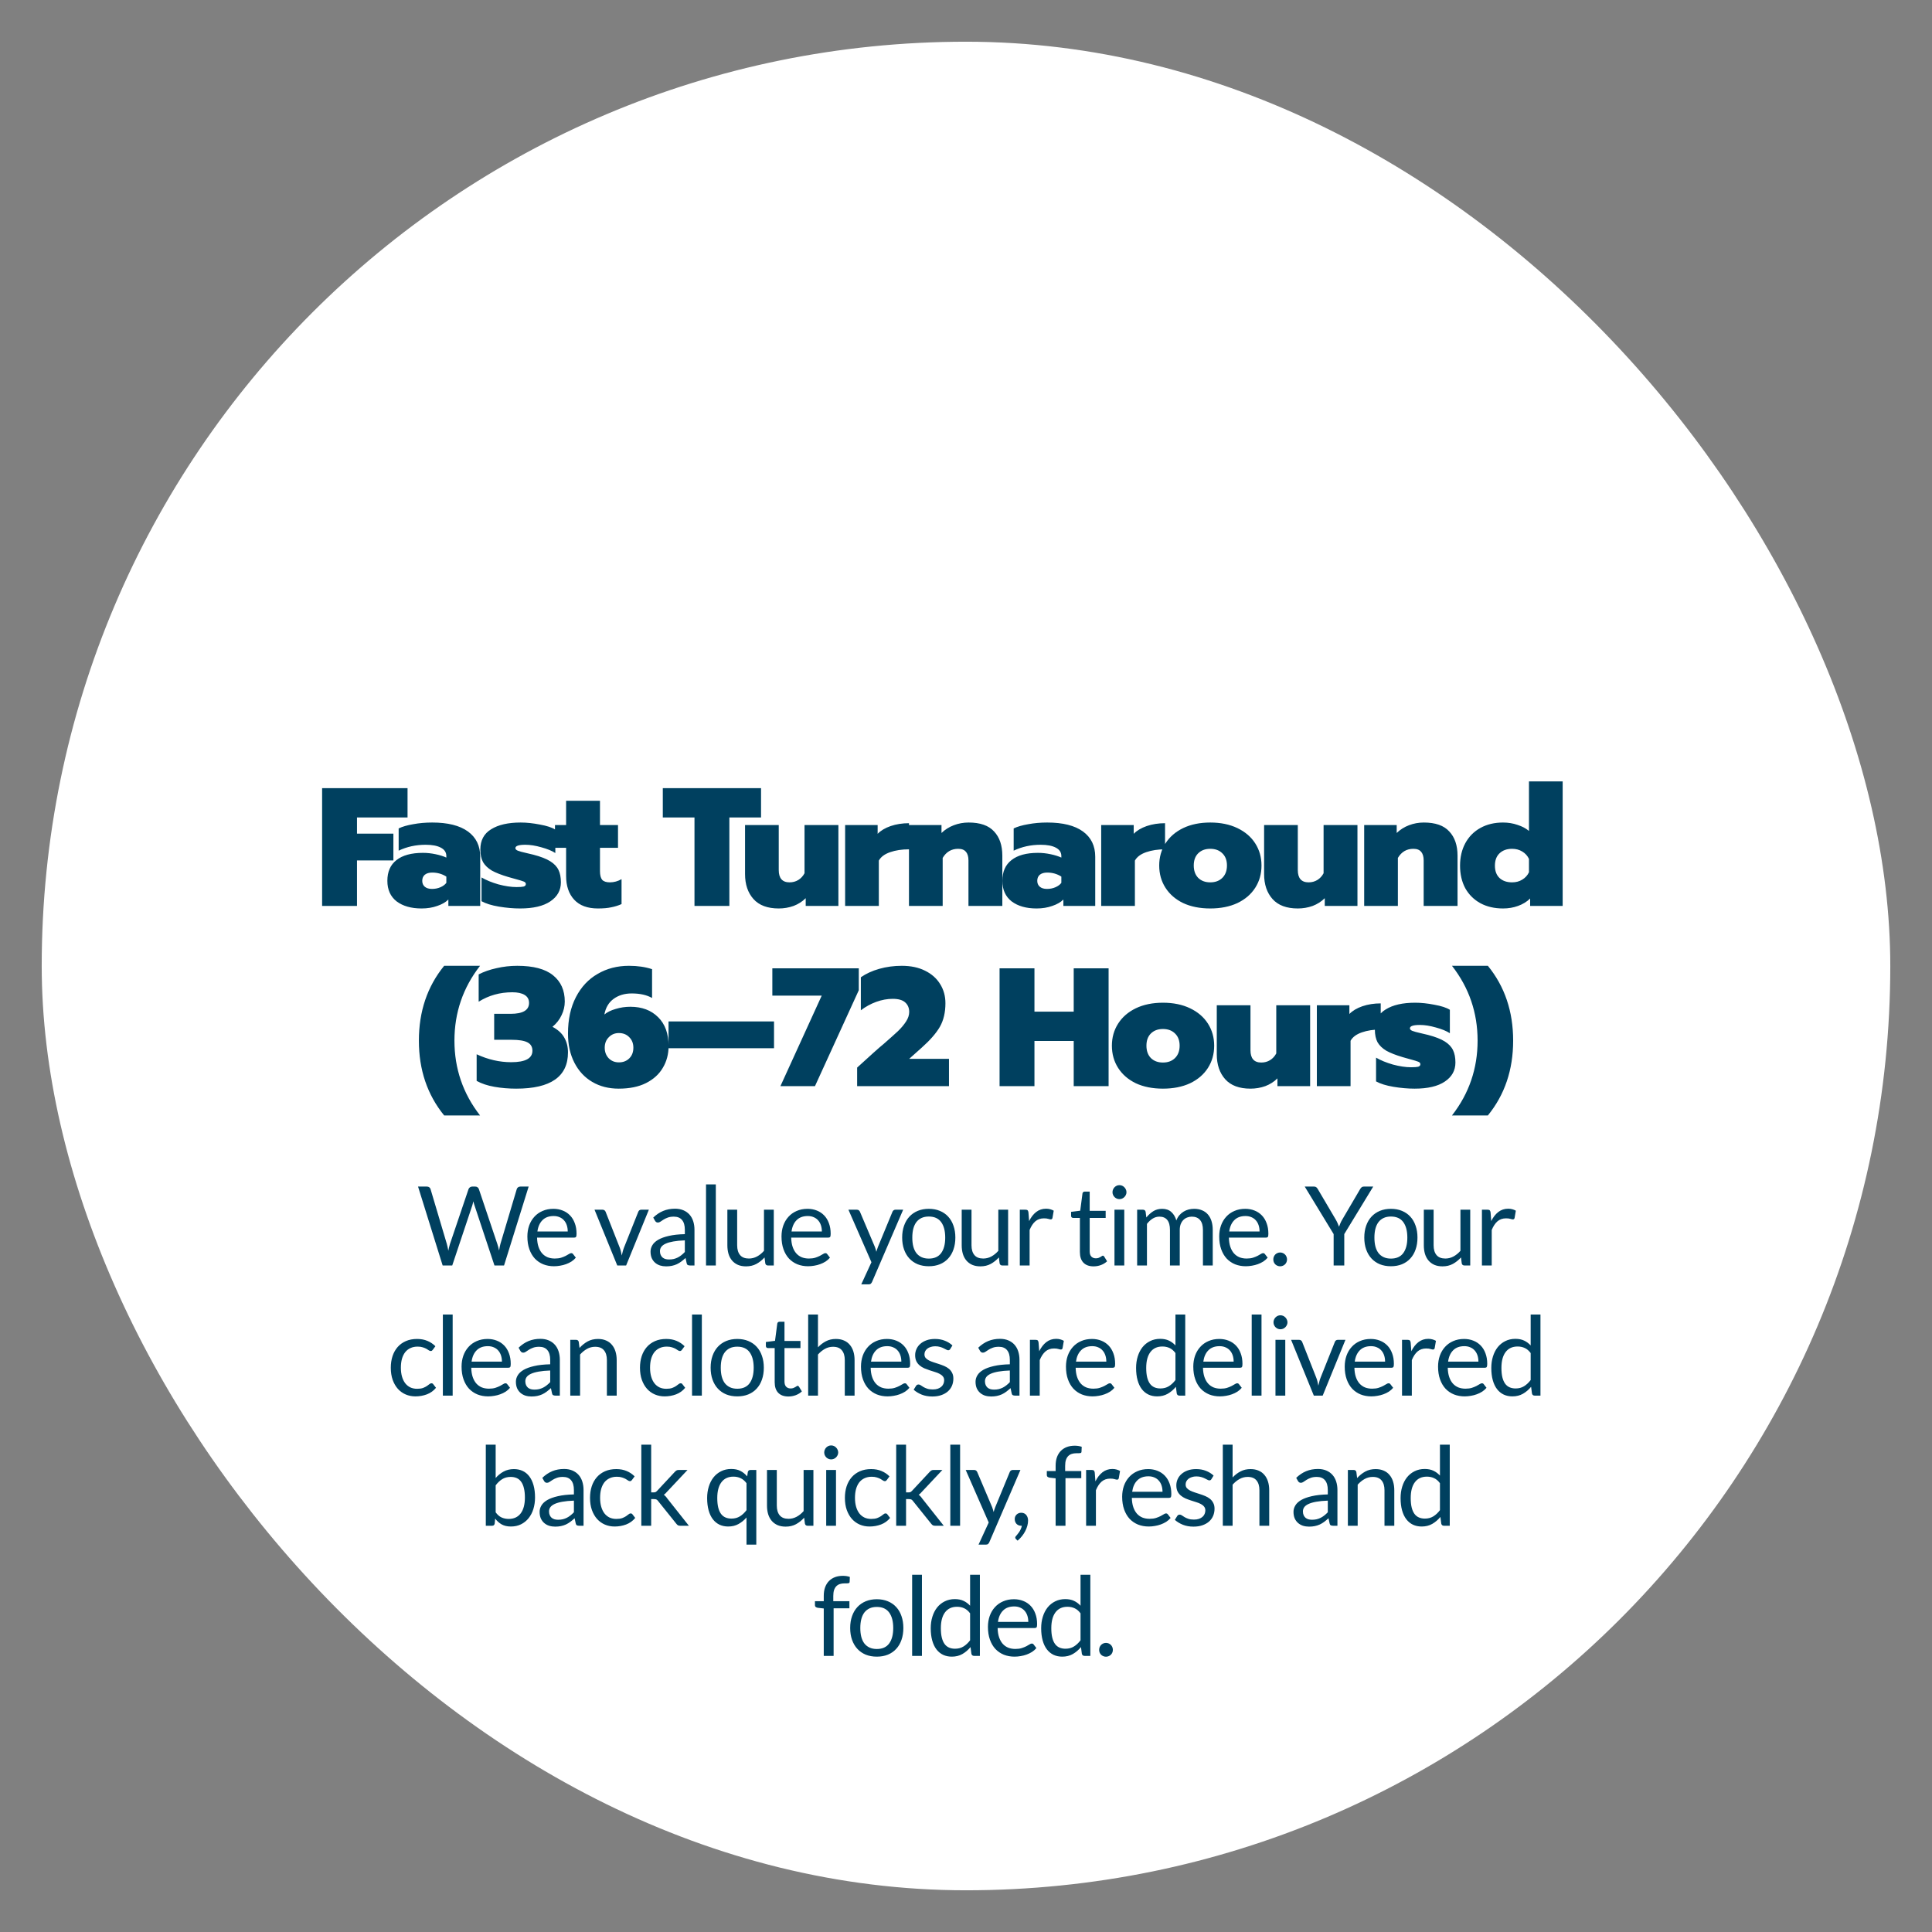
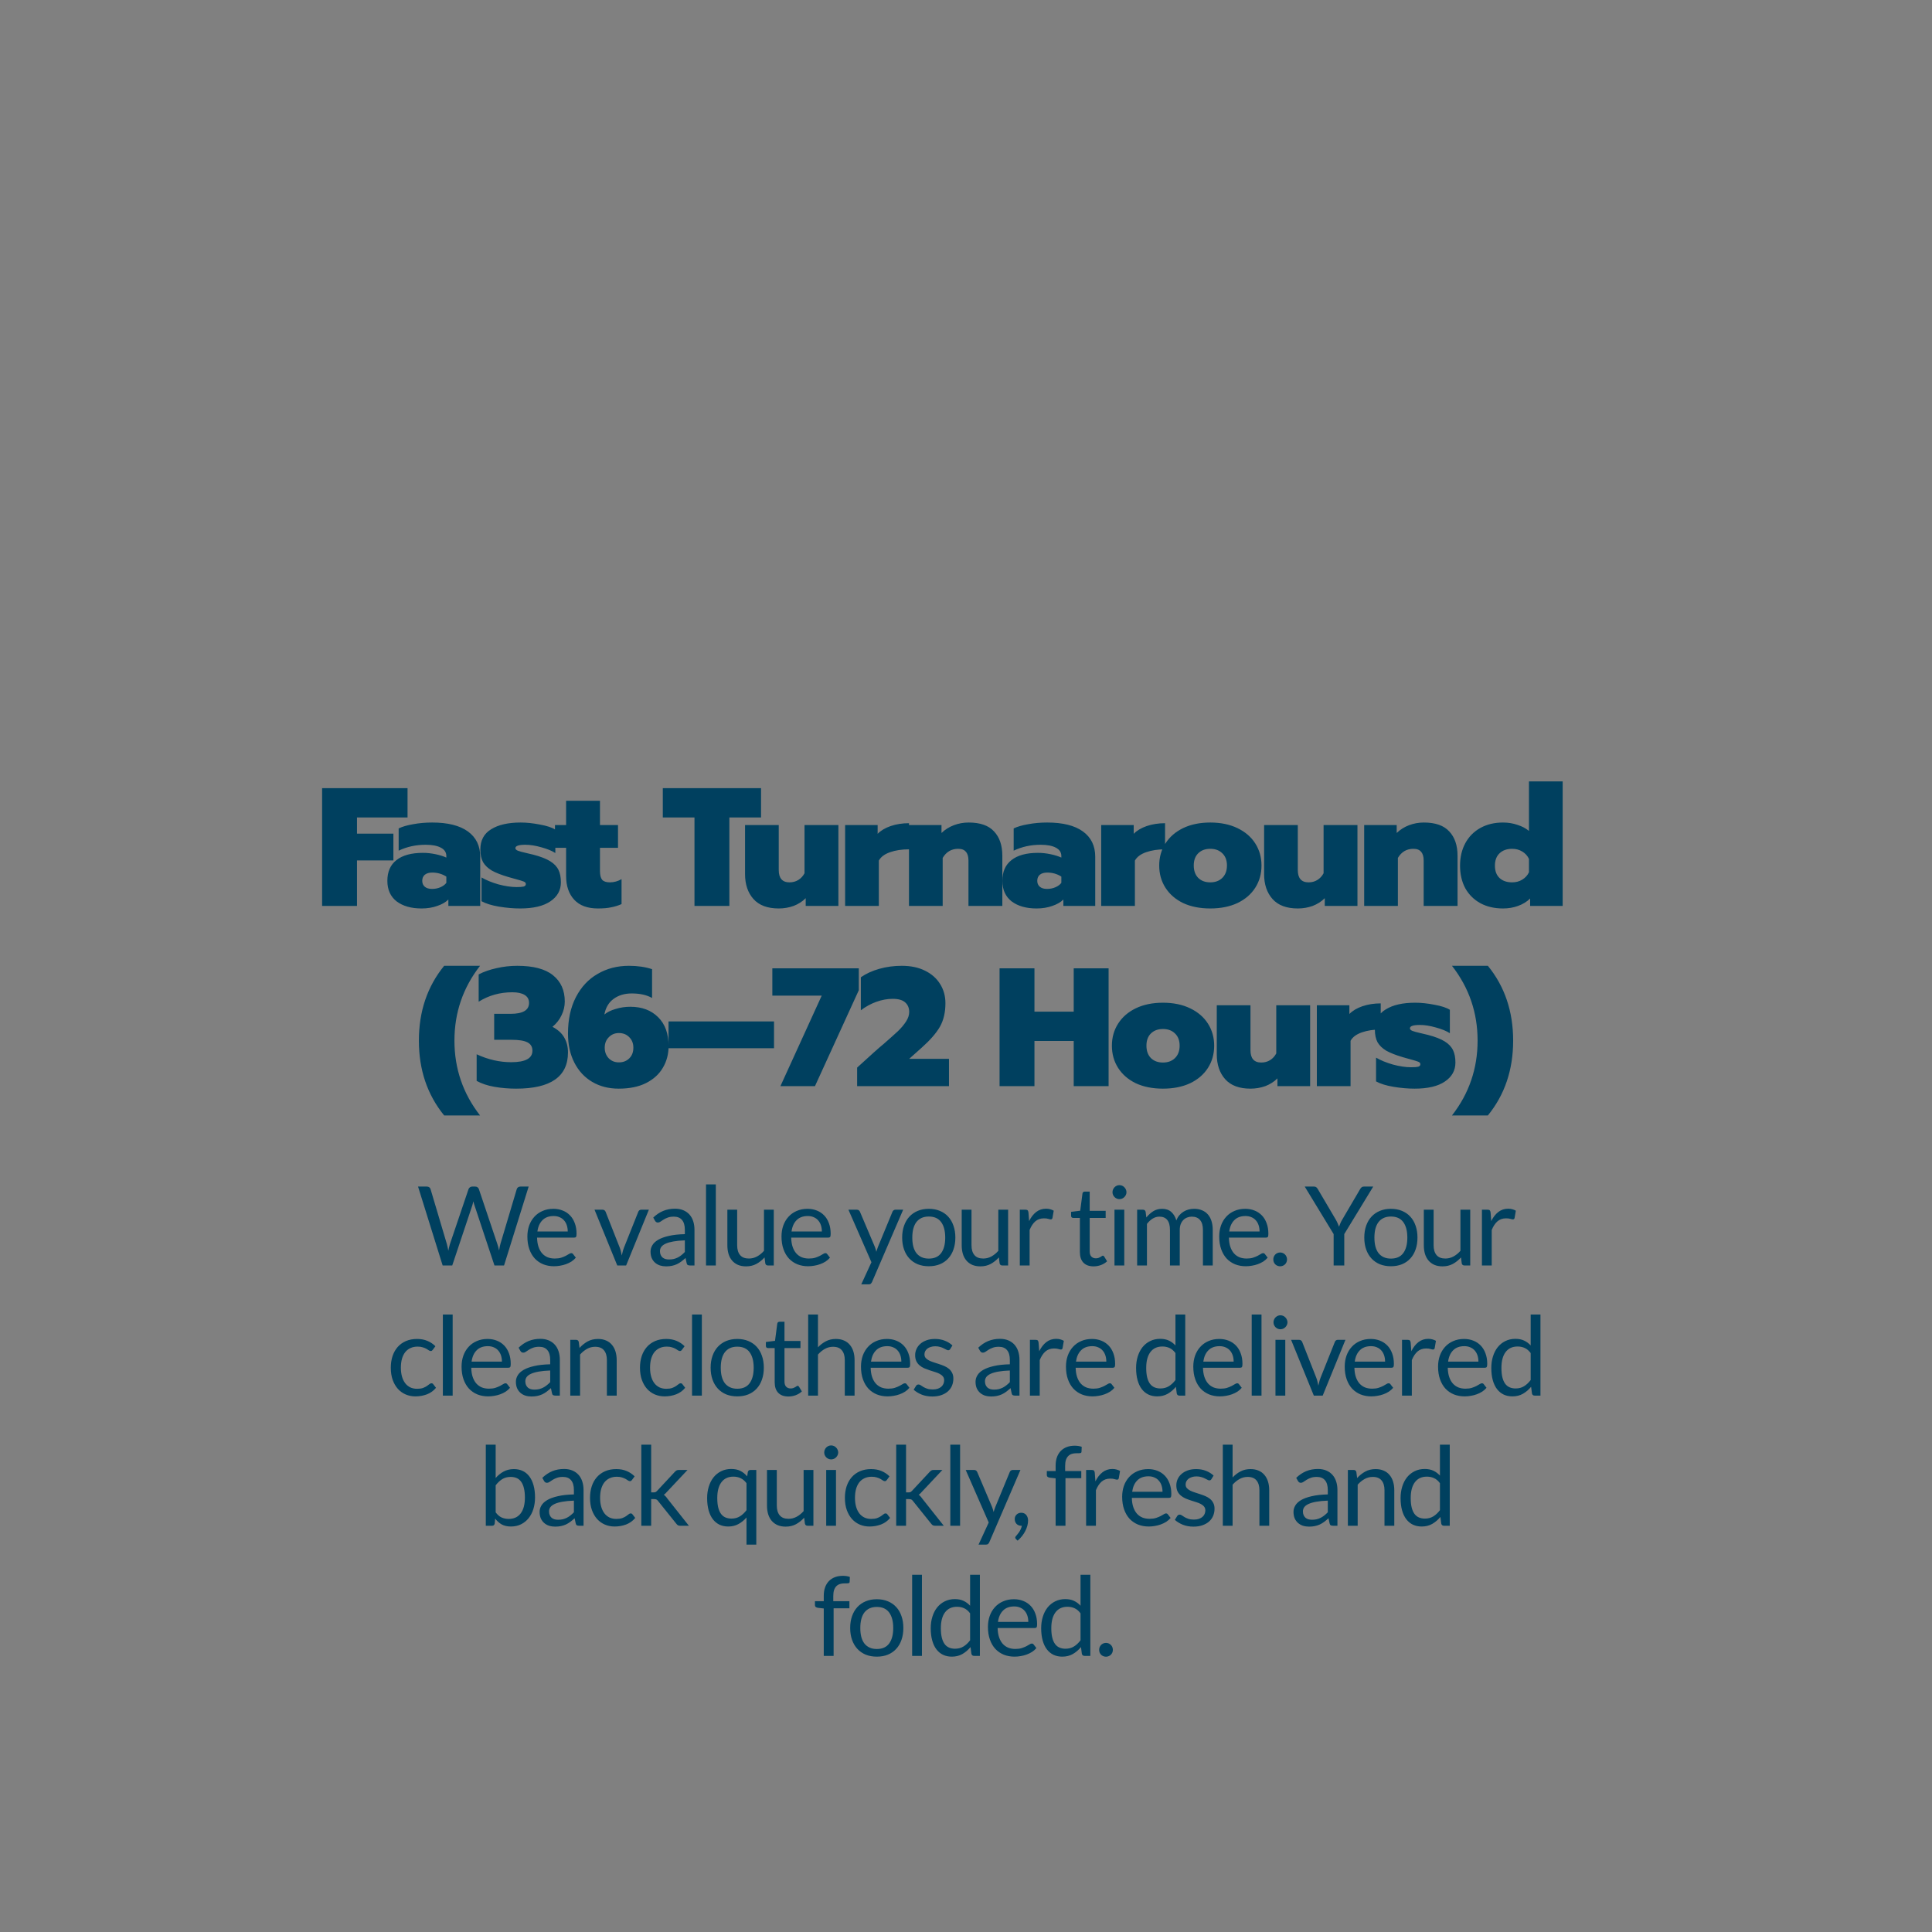
<svg xmlns="http://www.w3.org/2000/svg" fill="none" height="2316" viewBox="0 0 2316 2316" width="2316">
  <rect x="0" y="0" width="2316" height="2316" fill="#808080" stroke="none" />
-   <rect fill="white" height="2216" rx="1108" width="2216" x="50" y="50" />
  <path d="M386.131 944.802H488.545V979.95H427.945V999.342H471.577V1031.46H427.945V1086H386.131V944.802ZM505.365 1089.03C492.975 1089.03 483.01 1086.2 475.469 1080.55C468.062 1074.76 464.359 1066.54 464.359 1055.9C464.359 1044.99 467.995 1036.71 475.267 1031.06C482.539 1025.27 493.11 1022.37 506.981 1022.37C511.963 1022.37 517.013 1022.91 522.131 1023.99C527.248 1025.06 531.557 1026.41 535.059 1028.03V1026.21C535.059 1021.76 532.837 1018.4 528.393 1016.11C524.083 1013.82 518.023 1012.67 510.213 1012.67C498.497 1012.67 487.723 1015.03 477.893 1019.74V993.08C482.337 990.925 488.127 989.242 495.265 988.03C502.402 986.683 510.011 986.01 518.091 986.01C536.809 986.01 551.084 989.579 560.915 996.716C570.745 1003.85 575.661 1013.95 575.661 1027.02V1086H537.483V1078.32C534.251 1081.56 529.807 1084.11 524.151 1086C518.495 1088.02 512.233 1089.03 505.365 1089.03ZM517.889 1065.6C521.525 1065.6 524.891 1064.92 527.989 1063.58C531.086 1062.23 533.443 1060.48 535.059 1058.33V1050.85C530.076 1047.62 524.42 1046 518.091 1046C514.32 1046 511.357 1046.88 509.203 1048.63C507.183 1050.38 506.173 1052.8 506.173 1055.9C506.173 1058.86 507.183 1061.22 509.203 1062.97C511.223 1064.72 514.118 1065.6 517.889 1065.6ZM623.494 1089.03C615.414 1089.03 606.93 1088.29 598.042 1086.81C589.288 1085.33 582.353 1083.17 577.236 1080.34V1051.86C582.757 1055.09 589.49 1057.85 597.436 1060.14C605.516 1062.3 612.788 1063.38 619.252 1063.38C623.157 1063.38 625.985 1063.17 627.736 1062.77C629.486 1062.23 630.362 1061.22 630.362 1059.74C630.362 1058.39 629.486 1057.38 627.736 1056.71C626.12 1056.04 623.022 1055.09 618.444 1053.88L609.152 1051.26C600.937 1048.83 594.406 1046.27 589.558 1043.58C584.844 1040.75 581.343 1037.39 579.054 1033.48C576.899 1029.44 575.822 1024.39 575.822 1018.33C575.822 1007.42 580.131 999.342 588.75 994.09C597.368 988.703 609.152 986.01 624.1 986.01C631.237 986.01 638.913 986.818 647.128 988.434C655.477 989.915 661.672 991.935 665.712 994.494V1022.57C661.537 1019.88 655.948 1017.59 648.946 1015.7C641.943 1013.68 635.546 1012.67 629.756 1012.67C621.81 1012.67 617.838 1014.02 617.838 1016.71C617.838 1017.93 618.78 1018.94 620.666 1019.74C622.686 1020.55 626.12 1021.49 630.968 1022.57L639.452 1024.59C648.205 1026.88 654.938 1029.51 659.652 1032.47C664.365 1035.43 667.664 1038.93 669.55 1042.97C671.435 1046.88 672.378 1051.79 672.378 1057.72C672.378 1067.28 668.136 1074.89 659.652 1080.55C651.302 1086.2 639.25 1089.03 623.494 1089.03ZM716.804 1089.03C704.28 1089.03 694.786 1085.53 688.322 1078.53C681.858 1071.52 678.626 1062.03 678.626 1050.04V1016.31H665.294V989.04H678.626V959.952H719.228V989.04H740.842V1016.31H719.228V1044.19C719.228 1049.03 720.103 1052.54 721.854 1054.69C723.739 1056.71 726.836 1057.72 731.146 1057.72C735.994 1057.72 740.64 1056.44 745.084 1053.88V1083.78C741.178 1085.53 737.071 1086.81 732.762 1087.62C728.587 1088.56 723.268 1089.03 716.804 1089.03ZM832.518 979.95H794.542V944.802H912.308V979.95H874.332V1086H832.518V979.95ZM933.527 1089.03C920.061 1089.03 909.961 1085.26 903.227 1077.72C896.494 1070.18 893.127 1060.21 893.127 1047.82V989.04H933.527V1042.97C933.527 1052.8 937.837 1057.72 946.455 1057.72C950.361 1057.72 953.862 1056.78 956.959 1054.89C960.057 1053.01 962.548 1050.31 964.433 1046.81V989.04H1005.04V1086H965.847V1076.71C961.807 1080.75 956.959 1083.85 951.303 1086C945.647 1088.02 939.722 1089.03 933.527 1089.03ZM1013.1 989.04H1052.08V999.544C1055.85 995.639 1061.04 992.541 1067.64 990.252C1074.37 987.963 1081.71 986.818 1089.65 986.818V1018.13C1081.17 1018.13 1073.63 1019.27 1067.03 1021.56C1060.43 1023.85 1055.92 1027.22 1053.5 1031.66V1086H1013.1V989.04ZM1089.64 989.04H1128.63V998.534C1132.8 994.494 1137.72 991.397 1143.38 989.242C1149.03 987.087 1154.96 986.01 1161.15 986.01C1175.02 986.01 1185.19 989.579 1191.65 996.716C1198.25 1003.72 1201.55 1013.41 1201.55 1025.8V1086H1160.95V1031.46C1160.95 1026.88 1159.94 1023.45 1157.92 1021.16C1156.03 1018.73 1152.94 1017.52 1148.63 1017.52C1140.55 1017.52 1134.35 1021.16 1130.04 1028.43V1086H1089.64V989.04ZM1242.61 1089.03C1230.22 1089.03 1220.25 1086.2 1212.71 1080.55C1205.31 1074.76 1201.6 1066.54 1201.6 1055.9C1201.6 1044.99 1205.24 1036.71 1212.51 1031.06C1219.78 1025.27 1230.35 1022.37 1244.23 1022.37C1249.21 1022.37 1254.26 1022.91 1259.38 1023.99C1264.49 1025.06 1268.8 1026.41 1272.3 1028.03V1026.21C1272.3 1021.76 1270.08 1018.4 1265.64 1016.11C1261.33 1013.82 1255.27 1012.67 1247.46 1012.67C1235.74 1012.67 1224.97 1015.03 1215.14 1019.74V993.08C1219.58 990.925 1225.37 989.242 1232.51 988.03C1239.65 986.683 1247.26 986.01 1255.34 986.01C1274.05 986.01 1288.33 989.579 1298.16 996.716C1307.99 1003.85 1312.91 1013.95 1312.91 1027.02V1086H1274.73V1078.32C1271.5 1081.56 1267.05 1084.11 1261.4 1086C1255.74 1088.02 1249.48 1089.03 1242.61 1089.03ZM1255.13 1065.6C1258.77 1065.6 1262.14 1064.92 1265.23 1063.58C1268.33 1062.23 1270.69 1060.48 1272.3 1058.33V1050.85C1267.32 1047.62 1261.66 1046 1255.34 1046C1251.56 1046 1248.6 1046.88 1246.45 1048.63C1244.43 1050.38 1243.42 1052.8 1243.42 1055.9C1243.42 1058.86 1244.43 1061.22 1246.45 1062.97C1248.47 1064.72 1251.36 1065.6 1255.13 1065.6ZM1320.07 989.04H1359.05V999.544C1362.82 995.639 1368.01 992.541 1374.61 990.252C1381.34 987.963 1388.68 986.818 1396.62 986.818V1018.13C1388.14 1018.13 1380.6 1019.27 1374 1021.56C1367.4 1023.85 1362.89 1027.22 1360.47 1031.66V1086H1320.07V989.04ZM1450.82 1089.03C1438.43 1089.03 1427.59 1086.88 1418.3 1082.57C1409.14 1078.12 1402.07 1071.99 1397.09 1064.18C1392.1 1056.37 1389.61 1047.49 1389.61 1037.52C1389.61 1027.69 1392.1 1018.87 1397.09 1011.06C1402.07 1003.25 1409.14 997.12 1418.3 992.676C1427.59 988.232 1438.43 986.01 1450.82 986.01C1463.21 986.01 1474.05 988.232 1483.34 992.676C1492.63 997.12 1499.77 1003.25 1504.75 1011.06C1509.74 1018.87 1512.23 1027.69 1512.23 1037.52C1512.23 1047.49 1509.74 1056.37 1504.75 1064.18C1499.77 1071.99 1492.63 1078.12 1483.34 1082.57C1474.05 1086.88 1463.21 1089.03 1450.82 1089.03ZM1450.82 1057.72C1456.88 1057.72 1461.73 1055.9 1465.36 1052.27C1469 1048.63 1470.82 1043.71 1470.82 1037.52C1470.82 1031.33 1469 1026.48 1465.36 1022.98C1461.73 1019.34 1456.88 1017.52 1450.82 1017.52C1444.76 1017.52 1439.91 1019.34 1436.28 1022.98C1432.77 1026.48 1431.02 1031.33 1431.02 1037.52C1431.02 1043.71 1432.77 1048.63 1436.28 1052.27C1439.91 1055.9 1444.76 1057.72 1450.82 1057.72ZM1555.75 1089.03C1542.28 1089.03 1532.18 1085.26 1525.45 1077.72C1518.72 1070.18 1515.35 1060.21 1515.35 1047.82V989.04H1555.75V1042.97C1555.75 1052.8 1560.06 1057.72 1568.68 1057.72C1572.58 1057.72 1576.09 1056.78 1579.18 1054.89C1582.28 1053.01 1584.77 1050.31 1586.66 1046.81V989.04H1627.26V1086H1588.07V1076.71C1584.03 1080.75 1579.18 1083.85 1573.53 1086C1567.87 1088.02 1561.95 1089.03 1555.75 1089.03ZM1635.32 989.04H1674.31V998.534C1678.48 994.494 1683.4 991.397 1689.05 989.242C1694.71 987.087 1700.63 986.01 1706.83 986.01C1720.7 986.01 1730.87 989.579 1737.33 996.716C1743.93 1003.72 1747.23 1013.41 1747.23 1025.8V1086H1706.63V1031.46C1706.63 1026.88 1705.62 1023.45 1703.6 1021.16C1701.71 1018.73 1698.61 1017.52 1694.3 1017.52C1686.22 1017.52 1680.03 1021.16 1675.72 1028.43V1086H1635.32V989.04ZM1801.75 1089.03C1791.51 1089.03 1782.49 1086.94 1774.68 1082.77C1766.87 1078.46 1760.81 1072.47 1756.5 1064.79C1752.33 1056.98 1750.24 1047.96 1750.24 1037.72C1750.24 1027.62 1752.33 1018.67 1756.5 1010.86C1760.81 1002.91 1766.87 996.783 1774.68 992.474C1782.49 988.165 1791.51 986.01 1801.75 986.01C1807.94 986.01 1813.73 986.953 1819.12 988.838C1824.64 990.589 1829.22 993.013 1832.86 996.11V936.722H1873.26V1086H1834.27V1077.11C1830.23 1081.02 1825.38 1083.98 1819.73 1086C1814.21 1088.02 1808.21 1089.03 1801.75 1089.03ZM1812.66 1057.72C1817.24 1057.72 1821.28 1056.64 1824.78 1054.49C1828.41 1052.33 1831.11 1049.37 1832.86 1045.6V1029.64C1831.11 1025.87 1828.41 1022.91 1824.78 1020.75C1821.28 1018.6 1817.24 1017.52 1812.66 1017.52C1806.33 1017.52 1801.28 1019.34 1797.51 1022.98C1793.87 1026.48 1792.05 1031.39 1792.05 1037.72C1792.05 1044.05 1793.87 1048.97 1797.51 1052.47C1801.28 1055.97 1806.33 1057.72 1812.66 1057.72ZM532.439 1337.15C512.239 1312.37 502.139 1282.47 502.139 1247.46C502.139 1212.45 512.239 1182.55 532.439 1157.77H575.465C554.996 1184.03 544.761 1213.93 544.761 1247.46C544.761 1280.99 554.996 1310.89 575.465 1337.15H532.439ZM618.857 1305.03C609.7 1305.03 600.947 1304.29 592.597 1302.81C584.248 1301.33 577.178 1298.97 571.387 1295.74V1263.82C584.989 1270.15 598.792 1273.32 612.797 1273.32C629.765 1273.32 638.249 1268.74 638.249 1259.58C638.249 1254.87 636.229 1251.5 632.189 1249.48C628.284 1247.46 621.887 1246.45 612.999 1246.45H592.395V1215.34H611.989C626.803 1215.34 634.209 1210.97 634.209 1202.21C634.209 1198.04 632.459 1194.87 628.957 1192.72C625.456 1190.56 620.541 1189.49 614.211 1189.49C599.263 1189.49 585.797 1193.26 573.811 1200.8V1168.07C580.006 1164.84 587.143 1162.35 595.223 1160.6C603.303 1158.71 611.585 1157.77 620.069 1157.77C639.327 1157.77 653.601 1161.54 662.893 1169.08C672.32 1176.63 677.033 1187.13 677.033 1200.6C677.033 1206.25 675.754 1211.71 673.195 1216.96C670.771 1222.21 667.135 1226.86 662.287 1230.9C668.886 1234.4 673.599 1238.71 676.427 1243.82C679.39 1248.94 680.871 1254.87 680.871 1261.6C680.871 1290.55 660.2 1305.03 618.857 1305.03ZM741.68 1305.03C729.694 1305.03 719.123 1302.34 709.966 1296.95C700.808 1291.56 693.671 1283.89 688.554 1273.92C683.436 1263.96 680.878 1252.31 680.878 1238.98C680.878 1222.14 684.042 1207.6 690.372 1195.34C696.701 1183.09 705.387 1173.8 716.43 1167.47C727.472 1161 739.996 1157.77 754.002 1157.77C764.371 1157.77 773.596 1159.12 781.676 1161.81V1196.35C775.346 1192.72 767.199 1190.9 757.234 1190.9C748.75 1190.9 741.545 1193.05 735.62 1197.36C729.694 1201.67 725.991 1207.94 724.51 1216.15C727.876 1213.32 732.388 1211.1 738.044 1209.48C743.7 1207.73 749.558 1206.86 755.618 1206.86C769.488 1206.86 780.598 1211.03 788.948 1219.38C797.297 1227.6 801.472 1239.11 801.472 1253.92C801.472 1263.62 799.182 1272.31 794.604 1279.98C790.16 1287.66 783.426 1293.79 774.404 1298.36C765.516 1302.81 754.608 1305.03 741.68 1305.03ZM741.882 1273.52C746.999 1273.52 751.174 1271.9 754.406 1268.67C757.638 1265.44 759.254 1261.2 759.254 1255.94C759.254 1250.83 757.638 1246.65 754.406 1243.42C751.174 1240.05 746.999 1238.37 741.882 1238.37C737.034 1238.37 732.994 1240.05 729.762 1243.42C726.53 1246.65 724.914 1250.83 724.914 1255.94C724.914 1260.93 726.462 1265.1 729.56 1268.47C732.792 1271.83 736.899 1273.52 741.882 1273.52ZM801.415 1224.43H927.867V1256.55H801.415V1224.43ZM985.036 1193.53H925.85V1160.8H1029.48V1187.06L976.956 1302H935.546L985.036 1193.53ZM1027.5 1279.78L1047.09 1262C1052.48 1257.16 1056.52 1253.65 1059.21 1251.5C1066.75 1244.9 1072.48 1239.78 1076.38 1236.15C1080.29 1232.38 1083.52 1228.54 1086.08 1224.63C1088.64 1220.73 1089.91 1216.89 1089.91 1213.12C1089.91 1208.41 1088.37 1204.64 1085.27 1201.81C1082.17 1198.85 1077.12 1197.36 1070.12 1197.36C1063.65 1197.36 1057.06 1198.58 1050.32 1201C1043.72 1203.42 1037.6 1206.79 1031.94 1211.1V1171.51C1038.14 1167.2 1045.47 1163.83 1053.96 1161.41C1062.58 1158.98 1071.6 1157.77 1081.03 1157.77C1091.8 1157.77 1101.09 1159.72 1108.9 1163.63C1116.85 1167.54 1122.91 1172.92 1127.08 1179.79C1131.26 1186.52 1133.34 1194.13 1133.34 1202.62C1133.34 1213.66 1131.12 1223.09 1126.68 1230.9C1122.23 1238.57 1115.03 1246.85 1105.06 1255.74L1089.91 1269.28H1137.59V1302H1027.5V1279.78ZM1198.24 1160.8H1240.06V1212.72H1287.12V1160.8H1328.94V1302H1287.12V1247.86H1240.06V1302H1198.24V1160.8ZM1394.09 1305.03C1381.7 1305.03 1370.86 1302.88 1361.57 1298.57C1352.41 1294.12 1345.34 1287.99 1340.36 1280.18C1335.38 1272.37 1332.89 1263.49 1332.89 1253.52C1332.89 1243.69 1335.38 1234.87 1340.36 1227.06C1345.34 1219.25 1352.41 1213.12 1361.57 1208.68C1370.86 1204.23 1381.7 1202.01 1394.09 1202.01C1406.48 1202.01 1417.32 1204.23 1426.62 1208.68C1435.91 1213.12 1443.05 1219.25 1448.03 1227.06C1453.01 1234.87 1455.5 1243.69 1455.5 1253.52C1455.5 1263.49 1453.01 1272.37 1448.03 1280.18C1443.05 1287.99 1435.91 1294.12 1426.62 1298.57C1417.32 1302.88 1406.48 1305.03 1394.09 1305.03ZM1394.09 1273.72C1400.15 1273.72 1405 1271.9 1408.64 1268.27C1412.27 1264.63 1414.09 1259.71 1414.09 1253.52C1414.09 1247.33 1412.27 1242.48 1408.64 1238.98C1405 1235.34 1400.15 1233.52 1394.09 1233.52C1388.03 1233.52 1383.19 1235.34 1379.55 1238.98C1376.05 1242.48 1374.3 1247.33 1374.3 1253.52C1374.3 1259.71 1376.05 1264.63 1379.55 1268.27C1383.19 1271.9 1388.03 1273.72 1394.09 1273.72ZM1499.02 1305.03C1485.56 1305.03 1475.46 1301.26 1468.72 1293.72C1461.99 1286.18 1458.62 1276.21 1458.62 1263.82V1205.04H1499.02V1258.97C1499.02 1268.8 1503.33 1273.72 1511.95 1273.72C1515.86 1273.72 1519.36 1272.78 1522.46 1270.89C1525.55 1269.01 1528.05 1266.31 1529.93 1262.81V1205.04H1570.53V1302H1531.34V1292.71C1527.3 1296.75 1522.46 1299.85 1516.8 1302C1511.14 1304.02 1505.22 1305.03 1499.02 1305.03ZM1578.59 1205.04H1617.58V1215.54C1621.35 1211.64 1626.54 1208.54 1633.13 1206.25C1639.87 1203.96 1647.21 1202.82 1655.15 1202.82V1234.13C1646.67 1234.13 1639.13 1235.27 1632.53 1237.56C1625.93 1239.85 1621.42 1243.22 1618.99 1247.66V1302H1578.59V1205.04ZM1695.81 1305.03C1687.73 1305.03 1679.25 1304.29 1670.36 1302.81C1661.61 1301.33 1654.67 1299.17 1649.56 1296.34V1267.86C1655.08 1271.09 1661.81 1273.85 1669.76 1276.14C1677.84 1278.3 1685.11 1279.38 1691.57 1279.38C1695.48 1279.38 1698.31 1279.17 1700.06 1278.77C1701.81 1278.23 1702.68 1277.22 1702.68 1275.74C1702.68 1274.39 1701.81 1273.38 1700.06 1272.71C1698.44 1272.04 1695.34 1271.09 1690.76 1269.88L1681.47 1267.26C1673.26 1264.83 1666.73 1262.27 1661.88 1259.58C1657.16 1256.75 1653.66 1253.39 1651.37 1249.48C1649.22 1245.44 1648.14 1240.39 1648.14 1234.33C1648.14 1223.42 1652.45 1215.34 1661.07 1210.09C1669.69 1204.7 1681.47 1202.01 1696.42 1202.01C1703.56 1202.01 1711.23 1202.82 1719.45 1204.43C1727.8 1205.92 1733.99 1207.94 1738.03 1210.49V1238.57C1733.86 1235.88 1728.27 1233.59 1721.27 1231.7C1714.26 1229.68 1707.87 1228.67 1702.08 1228.67C1694.13 1228.67 1690.16 1230.02 1690.16 1232.71C1690.16 1233.93 1691.1 1234.94 1692.99 1235.74C1695.01 1236.55 1698.44 1237.49 1703.29 1238.57L1711.77 1240.59C1720.53 1242.88 1727.26 1245.51 1731.97 1248.47C1736.69 1251.43 1739.98 1254.93 1741.87 1258.97C1743.76 1262.88 1744.7 1267.79 1744.7 1273.72C1744.7 1283.28 1740.46 1290.89 1731.97 1296.55C1723.62 1302.2 1711.57 1305.03 1695.81 1305.03ZM1740.57 1337.15C1761.04 1310.89 1771.28 1280.99 1771.28 1247.46C1771.28 1213.93 1761.04 1184.03 1740.57 1157.77H1783.6C1803.8 1182.55 1813.9 1212.45 1813.9 1247.46C1813.9 1282.47 1803.8 1312.37 1783.6 1337.15H1740.57Z" fill="#00405F" />
  <path d="M501.134 1422.42H511.76C512.904 1422.42 513.85 1422.71 514.598 1423.28C515.346 1423.85 515.852 1424.58 516.116 1425.46L535.652 1491.19C536.004 1492.38 536.312 1493.66 536.576 1495.02C536.884 1496.39 537.17 1497.82 537.434 1499.31C537.742 1497.82 538.05 1496.39 538.358 1495.02C538.666 1493.61 539.018 1492.34 539.414 1491.19L561.656 1425.46C561.92 1424.71 562.426 1424.03 563.174 1423.41C563.966 1422.75 564.912 1422.42 566.012 1422.42H569.708C570.852 1422.42 571.776 1422.71 572.48 1423.28C573.228 1423.85 573.756 1424.58 574.064 1425.46L596.174 1491.19C596.966 1493.48 597.67 1496.1 598.286 1499.05C598.55 1497.6 598.792 1496.21 599.012 1494.89C599.232 1493.57 599.518 1492.34 599.87 1491.19L619.472 1425.46C619.692 1424.67 620.176 1423.96 620.924 1423.35C621.716 1422.73 622.662 1422.42 623.762 1422.42H633.728L604.226 1517H592.742L568.784 1444.86C568.3 1443.5 567.86 1441.91 567.464 1440.11C567.244 1440.99 567.024 1441.85 566.804 1442.68C566.628 1443.48 566.43 1444.2 566.21 1444.86L542.12 1517H530.636L501.134 1422.42ZM663.418 1449.09C667.422 1449.09 671.118 1449.77 674.506 1451.13C677.894 1452.45 680.82 1454.39 683.284 1456.94C685.748 1459.45 687.662 1462.57 689.026 1466.31C690.434 1470.01 691.138 1474.23 691.138 1478.98C691.138 1480.83 690.94 1482.06 690.544 1482.68C690.148 1483.3 689.4 1483.6 688.3 1483.6H643.816C643.904 1487.83 644.476 1491.5 645.532 1494.63C646.588 1497.75 648.04 1500.37 649.888 1502.48C651.736 1504.55 653.936 1506.11 656.488 1507.17C659.04 1508.18 661.9 1508.68 665.068 1508.68C668.016 1508.68 670.546 1508.35 672.658 1507.69C674.814 1506.99 676.662 1506.24 678.202 1505.45C679.742 1504.66 681.018 1503.93 682.03 1503.27C683.086 1502.57 683.988 1502.22 684.736 1502.22C685.704 1502.22 686.452 1502.59 686.98 1503.34L690.28 1507.63C688.828 1509.39 687.09 1510.93 685.066 1512.25C683.042 1513.52 680.864 1514.58 678.532 1515.42C676.244 1516.25 673.868 1516.87 671.404 1517.26C668.94 1517.7 666.498 1517.92 664.078 1517.92C659.458 1517.92 655.19 1517.15 651.274 1515.61C647.402 1514.03 644.036 1511.74 641.176 1508.75C638.36 1505.71 636.16 1501.97 634.576 1497.53C632.992 1493.09 632.2 1487.98 632.2 1482.22C632.2 1477.55 632.904 1473.2 634.312 1469.15C635.764 1465.1 637.832 1461.6 640.516 1458.66C643.2 1455.66 646.478 1453.33 650.35 1451.66C654.222 1449.94 658.578 1449.09 663.418 1449.09ZM663.682 1457.73C658.006 1457.73 653.54 1459.38 650.284 1462.68C647.028 1465.94 645.004 1470.47 644.212 1476.28H680.578C680.578 1473.55 680.204 1471.06 679.456 1468.82C678.708 1466.53 677.608 1464.57 676.156 1462.95C674.704 1461.27 672.922 1460 670.81 1459.12C668.742 1458.19 666.366 1457.73 663.682 1457.73ZM712.69 1450.14H722.326C723.25 1450.14 724.02 1450.38 724.636 1450.87C725.252 1451.35 725.692 1451.92 725.956 1452.58L742.918 1495.62C743.534 1497.2 744.018 1498.78 744.37 1500.37C744.722 1501.95 745.052 1503.51 745.36 1505.05C745.712 1503.51 746.086 1501.95 746.482 1500.37C746.878 1498.78 747.384 1497.2 748 1495.62L765.16 1452.58C765.424 1451.88 765.842 1451.31 766.414 1450.87C767.03 1450.38 767.778 1450.14 768.658 1450.14H777.832L750.574 1517H739.948L712.69 1450.14ZM832.509 1517H827.295C826.151 1517 825.227 1516.82 824.523 1516.47C823.819 1516.12 823.357 1515.37 823.137 1514.23L821.817 1508.02C820.057 1509.61 818.341 1511.04 816.669 1512.31C814.997 1513.55 813.237 1514.6 811.389 1515.48C809.541 1516.32 807.561 1516.96 805.449 1517.4C803.381 1517.84 801.071 1518.06 798.519 1518.06C795.923 1518.06 793.481 1517.7 791.193 1517C788.949 1516.25 786.991 1515.15 785.319 1513.7C783.647 1512.25 782.305 1510.42 781.293 1508.22C780.325 1505.98 779.841 1503.34 779.841 1500.3C779.841 1497.66 780.567 1495.13 782.019 1492.71C783.471 1490.25 785.803 1488.07 789.015 1486.18C792.271 1484.29 796.517 1482.75 801.753 1481.56C806.989 1480.33 813.391 1479.62 820.959 1479.45V1474.23C820.959 1469.04 819.837 1465.12 817.593 1462.48C815.393 1459.8 812.115 1458.46 807.759 1458.46C804.899 1458.46 802.479 1458.83 800.499 1459.58C798.563 1460.28 796.869 1461.1 795.417 1462.02C794.009 1462.9 792.777 1463.72 791.721 1464.46C790.709 1465.17 789.697 1465.52 788.685 1465.52C787.893 1465.52 787.189 1465.32 786.573 1464.93C786.001 1464.49 785.539 1463.96 785.187 1463.34L783.075 1459.58C786.771 1456.02 790.753 1453.35 795.021 1451.59C799.289 1449.83 804.019 1448.95 809.211 1448.95C812.951 1448.95 816.273 1449.57 819.177 1450.8C822.081 1452.03 824.523 1453.75 826.503 1455.95C828.483 1458.15 829.979 1460.81 830.991 1463.94C832.003 1467.06 832.509 1470.49 832.509 1474.23V1517ZM802.017 1509.81C804.085 1509.81 805.977 1509.61 807.693 1509.21C809.409 1508.77 811.015 1508.18 812.511 1507.43C814.051 1506.64 815.503 1505.69 816.867 1504.59C818.275 1503.49 819.639 1502.24 820.959 1500.83V1486.9C815.547 1487.08 810.949 1487.52 807.165 1488.22C803.381 1488.88 800.301 1489.76 797.925 1490.86C795.549 1491.96 793.811 1493.26 792.711 1494.76C791.655 1496.25 791.127 1497.93 791.127 1499.77C791.127 1501.53 791.413 1503.05 791.985 1504.33C792.557 1505.6 793.327 1506.66 794.295 1507.5C795.263 1508.29 796.407 1508.88 797.727 1509.28C799.047 1509.63 800.477 1509.81 802.017 1509.81ZM858.096 1419.78V1517H846.348V1419.78H858.096ZM883.685 1450.14V1492.78C883.685 1497.84 884.851 1501.75 887.183 1504.53C889.515 1507.3 893.035 1508.68 897.743 1508.68C901.175 1508.68 904.409 1507.87 907.445 1506.24C910.481 1504.61 913.275 1502.35 915.827 1499.44V1450.14H927.575V1517H920.579C918.907 1517 917.851 1516.19 917.411 1514.56L916.487 1507.36C913.583 1510.58 910.327 1513.17 906.719 1515.15C903.111 1517.09 898.975 1518.06 894.311 1518.06C890.659 1518.06 887.425 1517.46 884.609 1516.27C881.837 1515.04 879.505 1513.33 877.613 1511.13C875.721 1508.93 874.291 1506.26 873.323 1503.14C872.399 1500.02 871.937 1496.56 871.937 1492.78V1450.14H883.685ZM968.055 1449.09C972.059 1449.09 975.755 1449.77 979.143 1451.13C982.531 1452.45 985.457 1454.39 987.921 1456.94C990.385 1459.45 992.299 1462.57 993.663 1466.31C995.071 1470.01 995.775 1474.23 995.775 1478.98C995.775 1480.83 995.577 1482.06 995.181 1482.68C994.785 1483.3 994.037 1483.6 992.937 1483.6H948.453C948.541 1487.83 949.113 1491.5 950.169 1494.63C951.225 1497.75 952.677 1500.37 954.525 1502.48C956.373 1504.55 958.573 1506.11 961.125 1507.17C963.677 1508.18 966.537 1508.68 969.705 1508.68C972.653 1508.68 975.183 1508.35 977.295 1507.69C979.451 1506.99 981.299 1506.24 982.839 1505.45C984.379 1504.66 985.655 1503.93 986.667 1503.27C987.723 1502.57 988.625 1502.22 989.373 1502.22C990.341 1502.22 991.089 1502.59 991.617 1503.34L994.917 1507.63C993.465 1509.39 991.727 1510.93 989.703 1512.25C987.679 1513.52 985.501 1514.58 983.169 1515.42C980.881 1516.25 978.505 1516.87 976.041 1517.26C973.577 1517.7 971.135 1517.92 968.715 1517.92C964.095 1517.92 959.827 1517.15 955.911 1515.61C952.039 1514.03 948.673 1511.74 945.813 1508.75C942.997 1505.71 940.797 1501.97 939.213 1497.53C937.629 1493.09 936.837 1487.98 936.837 1482.22C936.837 1477.55 937.541 1473.2 938.949 1469.15C940.401 1465.1 942.469 1461.6 945.153 1458.66C947.837 1455.66 951.115 1453.33 954.987 1451.66C958.859 1449.94 963.215 1449.09 968.055 1449.09ZM968.319 1457.73C962.643 1457.73 958.177 1459.38 954.921 1462.68C951.665 1465.94 949.641 1470.47 948.849 1476.28H985.215C985.215 1473.55 984.841 1471.06 984.093 1468.82C983.345 1466.53 982.245 1464.57 980.793 1462.95C979.341 1461.27 977.559 1460 975.447 1459.12C973.379 1458.19 971.003 1457.73 968.319 1457.73ZM1045.38 1536.73C1044.98 1537.61 1044.47 1538.32 1043.86 1538.85C1043.29 1539.37 1042.38 1539.64 1041.15 1539.64H1032.44L1044.65 1513.11L1017.06 1450.14H1027.23C1028.24 1450.14 1029.03 1450.41 1029.6 1450.93C1030.17 1451.42 1030.59 1451.97 1030.86 1452.58L1048.74 1494.69C1049.14 1495.66 1049.47 1496.63 1049.73 1497.6C1050.04 1498.56 1050.3 1499.55 1050.52 1500.57C1050.83 1499.55 1051.14 1498.56 1051.45 1497.6C1051.76 1496.63 1052.11 1495.64 1052.5 1494.63L1069.86 1452.58C1070.13 1451.88 1070.57 1451.31 1071.18 1450.87C1071.84 1450.38 1072.55 1450.14 1073.29 1450.14H1082.67L1045.38 1536.73ZM1113.43 1449.09C1118.31 1449.09 1122.71 1449.9 1126.63 1451.53C1130.59 1453.16 1133.93 1455.47 1136.66 1458.46C1139.43 1461.45 1141.54 1465.08 1142.99 1469.35C1144.49 1473.57 1145.24 1478.3 1145.24 1483.54C1145.24 1488.82 1144.49 1493.57 1142.99 1497.79C1141.54 1502.02 1139.43 1505.63 1136.66 1508.62C1133.93 1511.61 1130.59 1513.92 1126.63 1515.55C1122.71 1517.13 1118.31 1517.92 1113.43 1517.92C1108.54 1517.92 1104.12 1517.13 1100.16 1515.55C1096.24 1513.92 1092.9 1511.61 1090.13 1508.62C1087.36 1505.63 1085.22 1502.02 1083.73 1497.79C1082.23 1493.57 1081.48 1488.82 1081.48 1483.54C1081.48 1478.3 1082.23 1473.57 1083.73 1469.35C1085.22 1465.08 1087.36 1461.45 1090.13 1458.46C1092.9 1455.47 1096.24 1453.16 1100.16 1451.53C1104.12 1449.9 1108.54 1449.09 1113.43 1449.09ZM1113.43 1508.75C1120.03 1508.75 1124.95 1506.55 1128.21 1502.15C1131.47 1497.71 1133.09 1491.52 1133.09 1483.6C1133.09 1475.64 1131.47 1469.44 1128.21 1464.99C1124.95 1460.55 1120.03 1458.33 1113.43 1458.33C1110.08 1458.33 1107.18 1458.9 1104.71 1460.04C1102.25 1461.19 1100.18 1462.84 1098.51 1464.99C1096.88 1467.15 1095.65 1469.81 1094.81 1472.98C1094.02 1476.1 1093.63 1479.64 1093.63 1483.6C1093.63 1487.56 1094.02 1491.11 1094.81 1494.23C1095.65 1497.35 1096.88 1499.99 1098.51 1502.15C1100.18 1504.26 1102.25 1505.89 1104.71 1507.03C1107.18 1508.18 1110.08 1508.75 1113.43 1508.75ZM1164.6 1450.14V1492.78C1164.6 1497.84 1165.76 1501.75 1168.1 1504.53C1170.43 1507.3 1173.95 1508.68 1178.66 1508.68C1182.09 1508.68 1185.32 1507.87 1188.36 1506.24C1191.39 1504.61 1194.19 1502.35 1196.74 1499.44V1450.14H1208.49V1517H1201.49C1199.82 1517 1198.76 1516.19 1198.32 1514.56L1197.4 1507.36C1194.5 1510.58 1191.24 1513.17 1187.63 1515.15C1184.02 1517.09 1179.89 1518.06 1175.22 1518.06C1171.57 1518.06 1168.34 1517.46 1165.52 1516.27C1162.75 1515.04 1160.42 1513.33 1158.53 1511.13C1156.63 1508.93 1155.2 1506.26 1154.24 1503.14C1153.31 1500.02 1152.85 1496.56 1152.85 1492.78V1450.14H1164.6ZM1222.5 1517V1450.14H1229.23C1230.51 1450.14 1231.39 1450.38 1231.87 1450.87C1232.36 1451.35 1232.69 1452.19 1232.86 1453.38L1233.66 1463.8C1235.94 1459.14 1238.76 1455.51 1242.1 1452.91C1245.49 1450.27 1249.45 1448.95 1253.98 1448.95C1255.83 1448.95 1257.5 1449.17 1259 1449.61C1260.5 1450.01 1261.88 1450.58 1263.16 1451.33L1261.64 1460.11C1261.33 1461.21 1260.65 1461.76 1259.59 1461.76C1258.98 1461.76 1258.03 1461.56 1256.76 1461.16C1255.48 1460.72 1253.7 1460.5 1251.41 1460.5C1247.32 1460.5 1243.89 1461.69 1241.11 1464.07C1238.39 1466.44 1236.1 1469.9 1234.25 1474.43V1517H1222.5ZM1310.96 1518.06C1305.68 1518.06 1301.61 1516.58 1298.75 1513.63C1295.94 1510.69 1294.53 1506.44 1294.53 1500.9V1459.98H1286.48C1285.77 1459.98 1285.18 1459.78 1284.7 1459.38C1284.21 1458.94 1283.97 1458.28 1283.97 1457.4V1452.72L1294.93 1451.33L1297.63 1430.67C1297.72 1430.01 1298.01 1429.48 1298.49 1429.09C1298.97 1428.65 1299.59 1428.43 1300.34 1428.43H1306.28V1451.46H1325.42V1459.98H1306.28V1500.1C1306.28 1502.92 1306.96 1505.01 1308.32 1506.37C1309.69 1507.74 1311.45 1508.42 1313.6 1508.42C1314.84 1508.42 1315.89 1508.27 1316.77 1507.96C1317.7 1507.61 1318.49 1507.23 1319.15 1506.84C1319.81 1506.44 1320.36 1506.09 1320.8 1505.78C1321.28 1505.43 1321.7 1505.25 1322.05 1505.25C1322.67 1505.25 1323.22 1505.63 1323.7 1506.37L1327.13 1511.98C1325.11 1513.88 1322.67 1515.37 1319.81 1516.47C1316.95 1517.53 1314 1518.06 1310.96 1518.06ZM1347.73 1450.14V1517H1335.99V1450.14H1347.73ZM1350.37 1429.15C1350.37 1430.3 1350.13 1431.38 1349.65 1432.39C1349.21 1433.36 1348.59 1434.24 1347.8 1435.03C1347.05 1435.78 1346.17 1436.37 1345.16 1436.81C1344.15 1437.25 1343.07 1437.47 1341.93 1437.47C1340.78 1437.47 1339.7 1437.25 1338.69 1436.81C1337.72 1436.37 1336.84 1435.78 1336.05 1435.03C1335.3 1434.24 1334.71 1433.36 1334.27 1432.39C1333.83 1431.38 1333.61 1430.3 1333.61 1429.15C1333.61 1428.01 1333.83 1426.93 1334.27 1425.92C1334.71 1424.86 1335.3 1423.96 1336.05 1423.21C1336.84 1422.42 1337.72 1421.81 1338.69 1421.37C1339.7 1420.93 1340.78 1420.71 1341.93 1420.71C1343.07 1420.71 1344.15 1420.93 1345.16 1421.37C1346.17 1421.81 1347.05 1422.42 1347.8 1423.21C1348.59 1423.96 1349.21 1424.86 1349.65 1425.92C1350.13 1426.93 1350.37 1428.01 1350.37 1429.15ZM1363.16 1517V1450.14H1370.15C1371.83 1450.14 1372.88 1450.96 1373.32 1452.58L1374.18 1459.45C1376.64 1456.41 1379.39 1453.93 1382.43 1451.99C1385.51 1450.05 1389.07 1449.09 1393.12 1449.09C1397.65 1449.09 1401.31 1450.34 1404.08 1452.85C1406.89 1455.36 1408.92 1458.74 1410.15 1463.01C1411.07 1460.59 1412.28 1458.5 1413.78 1456.74C1415.32 1454.98 1417.04 1453.53 1418.93 1452.39C1420.82 1451.24 1422.82 1450.41 1424.93 1449.88C1427.09 1449.35 1429.27 1449.09 1431.47 1449.09C1434.99 1449.09 1438.11 1449.66 1440.84 1450.8C1443.61 1451.9 1445.94 1453.53 1447.84 1455.69C1449.77 1457.84 1451.25 1460.5 1452.26 1463.67C1453.27 1466.8 1453.78 1470.38 1453.78 1474.43V1517H1442.03V1474.43C1442.03 1469.19 1440.88 1465.23 1438.6 1462.55C1436.31 1459.82 1432.99 1458.46 1428.63 1458.46C1426.69 1458.46 1424.85 1458.81 1423.09 1459.51C1421.37 1460.17 1419.85 1461.16 1418.53 1462.48C1417.21 1463.8 1416.16 1465.48 1415.36 1467.5C1414.62 1469.48 1414.24 1471.79 1414.24 1474.43V1517H1402.49V1474.43C1402.49 1469.06 1401.42 1465.06 1399.26 1462.42C1397.1 1459.78 1393.96 1458.46 1389.82 1458.46C1386.92 1458.46 1384.21 1459.25 1381.7 1460.83C1379.24 1462.37 1376.97 1464.49 1374.91 1467.17V1517H1363.16ZM1492.75 1449.09C1496.76 1449.09 1500.45 1449.77 1503.84 1451.13C1507.23 1452.45 1510.16 1454.39 1512.62 1456.94C1515.08 1459.45 1517 1462.57 1518.36 1466.31C1519.77 1470.01 1520.47 1474.23 1520.47 1478.98C1520.47 1480.83 1520.28 1482.06 1519.88 1482.68C1519.48 1483.3 1518.74 1483.6 1517.64 1483.6H1473.15C1473.24 1487.83 1473.81 1491.5 1474.87 1494.63C1475.92 1497.75 1477.38 1500.37 1479.22 1502.48C1481.07 1504.55 1483.27 1506.11 1485.82 1507.17C1488.38 1508.18 1491.24 1508.68 1494.4 1508.68C1497.35 1508.68 1499.88 1508.35 1501.99 1507.69C1504.15 1506.99 1506 1506.24 1507.54 1505.45C1509.08 1504.66 1510.35 1503.93 1511.37 1503.27C1512.42 1502.57 1513.32 1502.22 1514.07 1502.22C1515.04 1502.22 1515.79 1502.59 1516.32 1503.34L1519.62 1507.63C1518.16 1509.39 1516.43 1510.93 1514.4 1512.25C1512.38 1513.52 1510.2 1514.58 1507.87 1515.42C1505.58 1516.25 1503.2 1516.87 1500.74 1517.26C1498.28 1517.7 1495.83 1517.92 1493.41 1517.92C1488.79 1517.92 1484.53 1517.15 1480.61 1515.61C1476.74 1514.03 1473.37 1511.74 1470.51 1508.75C1467.7 1505.71 1465.5 1501.97 1463.91 1497.53C1462.33 1493.09 1461.54 1487.98 1461.54 1482.22C1461.54 1477.55 1462.24 1473.2 1463.65 1469.15C1465.1 1465.1 1467.17 1461.6 1469.85 1458.66C1472.54 1455.66 1475.81 1453.33 1479.69 1451.66C1483.56 1449.94 1487.91 1449.09 1492.75 1449.09ZM1493.02 1457.73C1487.34 1457.73 1482.88 1459.38 1479.62 1462.68C1476.36 1465.94 1474.34 1470.47 1473.55 1476.28H1509.91C1509.91 1473.55 1509.54 1471.06 1508.79 1468.82C1508.04 1466.53 1506.94 1464.57 1505.49 1462.95C1504.04 1461.27 1502.26 1460 1500.15 1459.12C1498.08 1458.19 1495.7 1457.73 1493.02 1457.73ZM1526.4 1509.74C1526.4 1508.6 1526.6 1507.52 1527 1506.51C1527.44 1505.49 1528.01 1504.61 1528.71 1503.87C1529.46 1503.12 1530.34 1502.52 1531.35 1502.08C1532.37 1501.64 1533.44 1501.42 1534.59 1501.42C1535.73 1501.42 1536.81 1501.64 1537.82 1502.08C1538.83 1502.52 1539.71 1503.12 1540.46 1503.87C1541.21 1504.61 1541.78 1505.49 1542.18 1506.51C1542.62 1507.52 1542.84 1508.6 1542.84 1509.74C1542.84 1510.93 1542.62 1512.03 1542.18 1513.04C1541.78 1514.01 1541.21 1514.87 1540.46 1515.61C1539.71 1516.36 1538.83 1516.93 1537.82 1517.33C1536.81 1517.77 1535.73 1517.99 1534.59 1517.99C1533.44 1517.99 1532.37 1517.77 1531.35 1517.33C1530.34 1516.93 1529.46 1516.36 1528.71 1515.61C1528.01 1514.87 1527.44 1514.01 1527 1513.04C1526.6 1512.03 1526.4 1510.93 1526.4 1509.74ZM1611.45 1479.38V1517H1598.71V1479.38L1564.06 1422.42H1575.28C1576.42 1422.42 1577.33 1422.71 1577.99 1423.28C1578.65 1423.85 1579.22 1424.56 1579.7 1425.39L1601.35 1462.15C1602.23 1463.69 1602.96 1465.15 1603.53 1466.51C1604.14 1467.87 1604.69 1469.22 1605.18 1470.54C1605.66 1469.17 1606.19 1467.81 1606.76 1466.44C1607.33 1465.08 1608.06 1463.65 1608.94 1462.15L1630.52 1425.39C1630.92 1424.69 1631.45 1424.03 1632.11 1423.41C1632.81 1422.75 1633.71 1422.42 1634.81 1422.42H1646.16L1611.45 1479.38ZM1667.39 1449.09C1672.28 1449.09 1676.68 1449.9 1680.59 1451.53C1684.55 1453.16 1687.9 1455.47 1690.62 1458.46C1693.4 1461.45 1695.51 1465.08 1696.96 1469.35C1698.46 1473.57 1699.2 1478.3 1699.2 1483.54C1699.2 1488.82 1698.46 1493.57 1696.96 1497.79C1695.51 1502.02 1693.4 1505.63 1690.62 1508.62C1687.9 1511.61 1684.55 1513.92 1680.59 1515.55C1676.68 1517.13 1672.28 1517.92 1667.39 1517.92C1662.51 1517.92 1658.09 1517.13 1654.13 1515.55C1650.21 1513.92 1646.87 1511.61 1644.09 1508.62C1641.32 1505.63 1639.19 1502.02 1637.69 1497.79C1636.2 1493.57 1635.45 1488.82 1635.45 1483.54C1635.45 1478.3 1636.2 1473.57 1637.69 1469.35C1639.19 1465.08 1641.32 1461.45 1644.09 1458.46C1646.87 1455.47 1650.21 1453.16 1654.13 1451.53C1658.09 1449.9 1662.51 1449.09 1667.39 1449.09ZM1667.39 1508.75C1673.99 1508.75 1678.92 1506.55 1682.18 1502.15C1685.43 1497.71 1687.06 1491.52 1687.06 1483.6C1687.06 1475.64 1685.43 1469.44 1682.18 1464.99C1678.92 1460.55 1673.99 1458.33 1667.39 1458.33C1664.05 1458.33 1661.14 1458.9 1658.68 1460.04C1656.22 1461.19 1654.15 1462.84 1652.48 1464.99C1650.85 1467.15 1649.62 1469.81 1648.78 1472.98C1647.99 1476.1 1647.59 1479.64 1647.59 1483.6C1647.59 1487.56 1647.99 1491.11 1648.78 1494.23C1649.62 1497.35 1650.85 1499.99 1652.48 1502.15C1654.15 1504.26 1656.22 1505.89 1658.68 1507.03C1661.14 1508.18 1664.05 1508.75 1667.39 1508.75ZM1718.56 1450.14V1492.78C1718.56 1497.84 1719.73 1501.75 1722.06 1504.53C1724.39 1507.3 1727.91 1508.68 1732.62 1508.68C1736.05 1508.68 1739.29 1507.87 1742.32 1506.24C1745.36 1504.61 1748.15 1502.35 1750.71 1499.44V1450.14H1762.45V1517H1755.46C1753.79 1517 1752.73 1516.19 1752.29 1514.56L1751.37 1507.36C1748.46 1510.58 1745.21 1513.17 1741.6 1515.15C1737.99 1517.09 1733.85 1518.06 1729.19 1518.06C1725.54 1518.06 1722.3 1517.46 1719.49 1516.27C1716.72 1515.04 1714.38 1513.33 1712.49 1511.13C1710.6 1508.93 1709.17 1506.26 1708.2 1503.14C1707.28 1500.02 1706.82 1496.56 1706.82 1492.78V1450.14H1718.56ZM1776.47 1517V1450.14H1783.2C1784.48 1450.14 1785.36 1450.38 1785.84 1450.87C1786.32 1451.35 1786.65 1452.19 1786.83 1453.38L1787.62 1463.8C1789.91 1459.14 1792.73 1455.51 1796.07 1452.91C1799.46 1450.27 1803.42 1448.95 1807.95 1448.95C1809.8 1448.95 1811.47 1449.17 1812.97 1449.61C1814.46 1450.01 1815.85 1450.58 1817.12 1451.33L1815.61 1460.11C1815.3 1461.21 1814.62 1461.76 1813.56 1461.76C1812.94 1461.76 1812 1461.56 1810.72 1461.16C1809.45 1460.72 1807.66 1460.5 1805.38 1460.5C1801.28 1460.5 1797.85 1461.69 1795.08 1464.07C1792.35 1466.44 1790.06 1469.9 1788.22 1474.43V1517H1776.47ZM518.835 1618.02C518.483 1618.51 518.131 1618.88 517.779 1619.14C517.427 1619.41 516.921 1619.54 516.261 1619.54C515.601 1619.54 514.875 1619.28 514.083 1618.75C513.335 1618.18 512.367 1617.56 511.179 1616.9C509.991 1616.24 508.539 1615.65 506.823 1615.12C505.151 1614.55 503.083 1614.26 500.619 1614.26C497.363 1614.26 494.481 1614.85 491.973 1616.04C489.465 1617.19 487.353 1618.86 485.637 1621.06C483.965 1623.26 482.689 1625.92 481.809 1629.04C480.973 1632.17 480.555 1635.67 480.555 1639.54C480.555 1643.59 481.017 1647.19 481.941 1650.36C482.865 1653.49 484.163 1656.13 485.835 1658.28C487.507 1660.39 489.531 1662.02 491.907 1663.17C494.327 1664.27 497.033 1664.82 500.025 1664.82C502.885 1664.82 505.239 1664.49 507.087 1663.83C508.935 1663.12 510.475 1662.35 511.707 1661.52C512.939 1660.68 513.951 1659.93 514.743 1659.27C515.535 1658.57 516.327 1658.22 517.119 1658.22C518.131 1658.22 518.879 1658.59 519.363 1659.34L522.663 1663.63C519.759 1667.19 516.129 1669.81 511.773 1671.48C507.417 1673.11 502.819 1673.92 497.979 1673.92C493.799 1673.92 489.905 1673.15 486.297 1671.61C482.733 1670.07 479.631 1667.85 476.991 1664.95C474.351 1662 472.261 1658.39 470.721 1654.12C469.225 1649.86 468.477 1644.99 468.477 1639.54C468.477 1634.57 469.159 1629.97 470.523 1625.74C471.931 1621.52 473.955 1617.89 476.595 1614.85C479.279 1611.77 482.579 1609.38 486.495 1607.66C490.411 1605.94 494.899 1605.09 499.959 1605.09C504.623 1605.09 508.759 1605.86 512.367 1607.4C515.975 1608.89 519.165 1611.03 521.937 1613.8L518.835 1618.02ZM542.634 1575.78V1673H530.886V1575.78H542.634ZM584.525 1605.09C588.529 1605.09 592.225 1605.77 595.613 1607.13C599.001 1608.45 601.927 1610.39 604.391 1612.94C606.855 1615.45 608.769 1618.57 610.133 1622.31C611.541 1626.01 612.245 1630.23 612.245 1634.98C612.245 1636.83 612.047 1638.06 611.651 1638.68C611.255 1639.3 610.507 1639.6 609.407 1639.6H564.923C565.011 1643.83 565.583 1647.5 566.639 1650.63C567.695 1653.75 569.147 1656.37 570.995 1658.48C572.843 1660.55 575.043 1662.11 577.595 1663.17C580.147 1664.18 583.007 1664.68 586.175 1664.68C589.123 1664.68 591.653 1664.35 593.765 1663.69C595.921 1662.99 597.769 1662.24 599.309 1661.45C600.849 1660.66 602.125 1659.93 603.137 1659.27C604.193 1658.57 605.095 1658.22 605.843 1658.22C606.811 1658.22 607.559 1658.59 608.087 1659.34L611.387 1663.63C609.935 1665.39 608.197 1666.93 606.173 1668.25C604.149 1669.52 601.971 1670.58 599.639 1671.42C597.351 1672.25 594.975 1672.87 592.511 1673.26C590.047 1673.7 587.605 1673.92 585.185 1673.92C580.565 1673.92 576.297 1673.15 572.381 1671.61C568.509 1670.03 565.143 1667.74 562.283 1664.75C559.467 1661.71 557.267 1657.97 555.683 1653.53C554.099 1649.09 553.307 1643.98 553.307 1638.22C553.307 1633.55 554.011 1629.2 555.419 1625.15C556.871 1621.1 558.939 1617.6 561.623 1614.66C564.307 1611.66 567.585 1609.33 571.457 1607.66C575.329 1605.94 579.685 1605.09 584.525 1605.09ZM584.789 1613.73C579.113 1613.73 574.647 1615.38 571.391 1618.68C568.135 1621.94 566.111 1626.47 565.319 1632.28H601.685C601.685 1629.55 601.311 1627.06 600.563 1624.82C599.815 1622.53 598.715 1620.57 597.263 1618.95C595.811 1617.27 594.029 1616 591.917 1615.12C589.849 1614.19 587.473 1613.73 584.789 1613.73ZM671.106 1673H665.892C664.748 1673 663.824 1672.82 663.12 1672.47C662.416 1672.12 661.954 1671.37 661.734 1670.23L660.414 1664.02C658.654 1665.61 656.938 1667.04 655.266 1668.31C653.594 1669.55 651.834 1670.6 649.986 1671.48C648.138 1672.32 646.158 1672.96 644.046 1673.4C641.978 1673.84 639.668 1674.06 637.116 1674.06C634.52 1674.06 632.078 1673.7 629.79 1673C627.546 1672.25 625.588 1671.15 623.916 1669.7C622.244 1668.25 620.902 1666.42 619.89 1664.22C618.922 1661.98 618.438 1659.34 618.438 1656.3C618.438 1653.66 619.164 1651.13 620.616 1648.71C622.068 1646.25 624.4 1644.07 627.612 1642.18C630.868 1640.29 635.114 1638.75 640.35 1637.56C645.586 1636.33 651.988 1635.62 659.556 1635.45V1630.23C659.556 1625.04 658.434 1621.12 656.19 1618.48C653.99 1615.8 650.712 1614.46 646.356 1614.46C643.496 1614.46 641.076 1614.83 639.096 1615.58C637.16 1616.28 635.466 1617.1 634.014 1618.02C632.606 1618.9 631.374 1619.72 630.318 1620.46C629.306 1621.17 628.294 1621.52 627.282 1621.52C626.49 1621.52 625.786 1621.32 625.17 1620.93C624.598 1620.49 624.136 1619.96 623.784 1619.34L621.672 1615.58C625.368 1612.02 629.35 1609.35 633.618 1607.59C637.886 1605.83 642.616 1604.95 647.808 1604.95C651.548 1604.95 654.87 1605.57 657.774 1606.8C660.678 1608.03 663.12 1609.75 665.1 1611.95C667.08 1614.15 668.576 1616.81 669.588 1619.94C670.6 1623.06 671.106 1626.49 671.106 1630.23V1673ZM640.614 1665.81C642.682 1665.81 644.574 1665.61 646.29 1665.21C648.006 1664.77 649.612 1664.18 651.108 1663.43C652.648 1662.64 654.1 1661.69 655.464 1660.59C656.872 1659.49 658.236 1658.24 659.556 1656.83V1642.9C654.144 1643.08 649.546 1643.52 645.762 1644.22C641.978 1644.88 638.898 1645.76 636.522 1646.86C634.146 1647.96 632.408 1649.26 631.308 1650.76C630.252 1652.25 629.724 1653.93 629.724 1655.77C629.724 1657.53 630.01 1659.05 630.582 1660.33C631.154 1661.6 631.924 1662.66 632.892 1663.5C633.86 1664.29 635.004 1664.88 636.324 1665.28C637.644 1665.63 639.074 1665.81 640.614 1665.81ZM683.624 1673V1606.14H690.62C692.292 1606.14 693.348 1606.96 693.788 1608.58L694.712 1615.84C697.616 1612.63 700.85 1610.04 704.414 1608.06C708.022 1606.08 712.18 1605.09 716.888 1605.09C720.54 1605.09 723.752 1605.7 726.524 1606.93C729.34 1608.12 731.672 1609.84 733.52 1612.08C735.412 1614.28 736.842 1616.94 737.81 1620.07C738.778 1623.19 739.262 1626.65 739.262 1630.43V1673H727.514V1630.43C727.514 1625.37 726.348 1621.45 724.016 1618.68C721.728 1615.87 718.208 1614.46 713.456 1614.46C709.98 1614.46 706.724 1615.29 703.688 1616.97C700.696 1618.64 697.924 1620.9 695.372 1623.76V1673H683.624ZM817.541 1618.02C817.189 1618.51 816.837 1618.88 816.485 1619.14C816.133 1619.41 815.627 1619.54 814.967 1619.54C814.307 1619.54 813.581 1619.28 812.789 1618.75C812.041 1618.18 811.073 1617.56 809.885 1616.9C808.697 1616.24 807.245 1615.65 805.529 1615.12C803.857 1614.55 801.789 1614.26 799.325 1614.26C796.069 1614.26 793.187 1614.85 790.679 1616.04C788.171 1617.19 786.059 1618.86 784.343 1621.06C782.671 1623.26 781.395 1625.92 780.515 1629.04C779.679 1632.17 779.261 1635.67 779.261 1639.54C779.261 1643.59 779.723 1647.19 780.647 1650.36C781.571 1653.49 782.869 1656.13 784.541 1658.28C786.213 1660.39 788.237 1662.02 790.613 1663.17C793.033 1664.27 795.739 1664.82 798.731 1664.82C801.591 1664.82 803.945 1664.49 805.793 1663.83C807.641 1663.12 809.181 1662.35 810.413 1661.52C811.645 1660.68 812.657 1659.93 813.449 1659.27C814.241 1658.57 815.033 1658.22 815.825 1658.22C816.837 1658.22 817.585 1658.59 818.069 1659.34L821.369 1663.63C818.465 1667.19 814.835 1669.81 810.479 1671.48C806.123 1673.11 801.525 1673.92 796.685 1673.92C792.505 1673.92 788.611 1673.15 785.003 1671.61C781.439 1670.07 778.337 1667.85 775.697 1664.95C773.057 1662 770.967 1658.39 769.427 1654.12C767.931 1649.86 767.183 1644.99 767.183 1639.54C767.183 1634.57 767.865 1629.97 769.229 1625.74C770.637 1621.52 772.661 1617.89 775.301 1614.85C777.985 1611.77 781.285 1609.38 785.201 1607.66C789.117 1605.94 793.605 1605.09 798.665 1605.09C803.329 1605.09 807.465 1605.86 811.073 1607.4C814.681 1608.89 817.871 1611.03 820.643 1613.8L817.541 1618.02ZM841.34 1575.78V1673H829.592V1575.78H841.34ZM883.826 1605.09C888.71 1605.09 893.11 1605.9 897.026 1607.53C900.986 1609.16 904.33 1611.47 907.058 1614.46C909.83 1617.45 911.942 1621.08 913.394 1625.35C914.89 1629.57 915.638 1634.3 915.638 1639.54C915.638 1644.82 914.89 1649.57 913.394 1653.79C911.942 1658.02 909.83 1661.63 907.058 1664.62C904.33 1667.61 900.986 1669.92 897.026 1671.55C893.11 1673.13 888.71 1673.92 883.826 1673.92C878.942 1673.92 874.52 1673.13 870.56 1671.55C866.644 1669.92 863.3 1667.61 860.528 1664.62C857.756 1661.63 855.622 1658.02 854.126 1653.79C852.63 1649.57 851.882 1644.82 851.882 1639.54C851.882 1634.3 852.63 1629.57 854.126 1625.35C855.622 1621.08 857.756 1617.45 860.528 1614.46C863.3 1611.47 866.644 1609.16 870.56 1607.53C874.52 1605.9 878.942 1605.09 883.826 1605.09ZM883.826 1664.75C890.426 1664.75 895.354 1662.55 898.61 1658.15C901.866 1653.71 903.494 1647.52 903.494 1639.6C903.494 1631.64 901.866 1625.44 898.61 1620.99C895.354 1616.55 890.426 1614.33 883.826 1614.33C880.482 1614.33 877.578 1614.9 875.114 1616.04C872.65 1617.19 870.582 1618.84 868.91 1620.99C867.282 1623.15 866.05 1625.81 865.214 1628.98C864.422 1632.1 864.026 1635.64 864.026 1639.6C864.026 1643.56 864.422 1647.11 865.214 1650.23C866.05 1653.35 867.282 1655.99 868.91 1658.15C870.582 1660.26 872.65 1661.89 875.114 1663.03C877.578 1664.18 880.482 1664.75 883.826 1664.75ZM945.096 1674.06C939.816 1674.06 935.746 1672.58 932.886 1669.63C930.07 1666.69 928.662 1662.44 928.662 1656.9V1615.98H920.61C919.906 1615.98 919.312 1615.78 918.828 1615.38C918.344 1614.94 918.102 1614.28 918.102 1613.4V1608.72L929.058 1607.33L931.764 1586.67C931.852 1586.01 932.138 1585.48 932.622 1585.09C933.106 1584.65 933.722 1584.43 934.47 1584.43H940.41V1607.46H959.55V1615.98H940.41V1656.1C940.41 1658.92 941.092 1661.01 942.456 1662.37C943.82 1663.74 945.58 1664.42 947.736 1664.42C948.968 1664.42 950.024 1664.27 950.904 1663.96C951.828 1663.61 952.62 1663.23 953.28 1662.84C953.94 1662.44 954.49 1662.09 954.93 1661.78C955.414 1661.43 955.832 1661.25 956.184 1661.25C956.8 1661.25 957.35 1661.63 957.834 1662.37L961.266 1667.98C959.242 1669.88 956.8 1671.37 953.94 1672.47C951.08 1673.53 948.132 1674.06 945.096 1674.06ZM968.796 1673V1575.78H980.544V1615.12C983.404 1612.08 986.572 1609.66 990.048 1607.86C993.524 1606.01 997.528 1605.09 1002.06 1605.09C1005.71 1605.09 1008.92 1605.7 1011.7 1606.93C1014.51 1608.12 1016.84 1609.84 1018.69 1612.08C1020.58 1614.28 1022.01 1616.94 1022.98 1620.07C1023.95 1623.19 1024.43 1626.65 1024.43 1630.43V1673H1012.69V1630.43C1012.69 1625.37 1011.52 1621.45 1009.19 1618.68C1006.9 1615.87 1003.38 1614.46 998.628 1614.46C995.152 1614.46 991.896 1615.29 988.86 1616.97C985.868 1618.64 983.096 1620.9 980.544 1623.76V1673H968.796ZM1063.33 1605.09C1067.33 1605.09 1071.03 1605.77 1074.42 1607.13C1077.81 1608.45 1080.73 1610.39 1083.2 1612.94C1085.66 1615.45 1087.57 1618.57 1088.94 1622.31C1090.35 1626.01 1091.05 1630.23 1091.05 1634.98C1091.05 1636.83 1090.85 1638.06 1090.46 1638.68C1090.06 1639.3 1089.31 1639.6 1088.21 1639.6H1043.73C1043.82 1643.83 1044.39 1647.5 1045.44 1650.63C1046.5 1653.75 1047.95 1656.37 1049.8 1658.48C1051.65 1660.55 1053.85 1662.11 1056.4 1663.17C1058.95 1664.18 1061.81 1664.68 1064.98 1664.68C1067.93 1664.68 1070.46 1664.35 1072.57 1663.69C1074.73 1662.99 1076.57 1662.24 1078.11 1661.45C1079.65 1660.66 1080.93 1659.93 1081.94 1659.27C1083 1658.57 1083.9 1658.22 1084.65 1658.22C1085.62 1658.22 1086.36 1658.59 1086.89 1659.34L1090.19 1663.63C1088.74 1665.39 1087 1666.93 1084.98 1668.25C1082.95 1669.52 1080.78 1670.58 1078.44 1671.42C1076.16 1672.25 1073.78 1672.87 1071.32 1673.26C1068.85 1673.7 1066.41 1673.92 1063.99 1673.92C1059.37 1673.92 1055.1 1673.15 1051.19 1671.61C1047.31 1670.03 1043.95 1667.74 1041.09 1664.75C1038.27 1661.71 1036.07 1657.97 1034.49 1653.53C1032.9 1649.09 1032.11 1643.98 1032.11 1638.22C1032.11 1633.55 1032.82 1629.2 1034.22 1625.15C1035.68 1621.1 1037.74 1617.6 1040.43 1614.66C1043.11 1611.66 1046.39 1609.33 1050.26 1607.66C1054.13 1605.94 1058.49 1605.09 1063.33 1605.09ZM1063.59 1613.73C1057.92 1613.73 1053.45 1615.38 1050.2 1618.68C1046.94 1621.94 1044.92 1626.47 1044.12 1632.28H1080.49C1080.49 1629.55 1080.12 1627.06 1079.37 1624.82C1078.62 1622.53 1077.52 1620.57 1076.07 1618.95C1074.62 1617.27 1072.83 1616 1070.72 1615.12C1068.65 1614.19 1066.28 1613.73 1063.59 1613.73ZM1139.09 1617.16C1138.56 1618.13 1137.74 1618.62 1136.64 1618.62C1135.98 1618.62 1135.24 1618.37 1134.4 1617.89C1133.56 1617.41 1132.53 1616.88 1131.3 1616.31C1130.11 1615.69 1128.68 1615.14 1127.01 1614.66C1125.34 1614.13 1123.36 1613.86 1121.07 1613.86C1119.09 1613.86 1117.31 1614.13 1115.72 1614.66C1114.14 1615.14 1112.77 1615.82 1111.63 1616.7C1110.53 1617.58 1109.67 1618.62 1109.06 1619.8C1108.48 1620.95 1108.2 1622.2 1108.2 1623.57C1108.2 1625.28 1108.68 1626.71 1109.65 1627.86C1110.66 1629 1111.98 1629.99 1113.61 1630.83C1115.24 1631.66 1117.09 1632.41 1119.15 1633.07C1121.22 1633.69 1123.33 1634.37 1125.49 1635.12C1127.69 1635.82 1129.82 1636.61 1131.89 1637.49C1133.96 1638.37 1135.81 1639.47 1137.44 1640.79C1139.06 1642.11 1140.36 1643.74 1141.33 1645.68C1142.34 1647.57 1142.85 1649.86 1142.85 1652.54C1142.85 1655.62 1142.3 1658.48 1141.2 1661.12C1140.1 1663.72 1138.47 1665.98 1136.31 1667.92C1134.16 1669.81 1131.52 1671.31 1128.39 1672.41C1125.27 1673.51 1121.66 1674.06 1117.57 1674.06C1112.91 1674.06 1108.68 1673.31 1104.9 1671.81C1101.11 1670.27 1097.9 1668.31 1095.26 1665.94L1098.03 1661.45C1098.39 1660.88 1098.8 1660.44 1099.29 1660.13C1099.77 1659.82 1100.41 1659.67 1101.2 1659.67C1101.99 1659.67 1102.83 1659.98 1103.71 1660.59C1104.59 1661.21 1105.65 1661.89 1106.88 1662.64C1108.15 1663.39 1109.67 1664.07 1111.43 1664.68C1113.24 1665.3 1115.48 1665.61 1118.16 1665.61C1120.45 1665.61 1122.45 1665.32 1124.17 1664.75C1125.89 1664.13 1127.32 1663.32 1128.46 1662.31C1129.6 1661.3 1130.44 1660.13 1130.97 1658.81C1131.54 1657.49 1131.83 1656.08 1131.83 1654.59C1131.83 1652.74 1131.32 1651.22 1130.31 1650.03C1129.34 1648.8 1128.04 1647.77 1126.41 1646.93C1124.79 1646.05 1122.92 1645.3 1120.8 1644.69C1118.74 1644.03 1116.6 1643.34 1114.4 1642.64C1112.25 1641.94 1110.11 1641.14 1108 1640.26C1105.93 1639.34 1104.08 1638.2 1102.46 1636.83C1100.83 1635.47 1099.51 1633.8 1098.5 1631.82C1097.53 1629.79 1097.04 1627.35 1097.04 1624.49C1097.04 1621.94 1097.57 1619.5 1098.63 1617.16C1099.68 1614.79 1101.22 1612.72 1103.25 1610.96C1105.27 1609.16 1107.76 1607.73 1110.71 1606.67C1113.65 1605.61 1117.02 1605.09 1120.8 1605.09C1125.2 1605.09 1129.14 1605.79 1132.62 1607.2C1136.14 1608.56 1139.17 1610.45 1141.73 1612.87L1139.09 1617.16ZM1222.11 1673H1216.89C1215.75 1673 1214.83 1672.82 1214.12 1672.47C1213.42 1672.12 1212.96 1671.37 1212.74 1670.23L1211.42 1664.02C1209.66 1665.61 1207.94 1667.04 1206.27 1668.31C1204.6 1669.55 1202.84 1670.6 1200.99 1671.48C1199.14 1672.32 1197.16 1672.96 1195.05 1673.4C1192.98 1673.84 1190.67 1674.06 1188.12 1674.06C1185.52 1674.06 1183.08 1673.7 1180.79 1673C1178.55 1672.25 1176.59 1671.15 1174.92 1669.7C1173.25 1668.25 1171.9 1666.42 1170.89 1664.22C1169.92 1661.98 1169.44 1659.34 1169.44 1656.3C1169.44 1653.66 1170.17 1651.13 1171.62 1648.71C1173.07 1646.25 1175.4 1644.07 1178.61 1642.18C1181.87 1640.29 1186.12 1638.75 1191.35 1637.56C1196.59 1636.33 1202.99 1635.62 1210.56 1635.45V1630.23C1210.56 1625.04 1209.44 1621.12 1207.19 1618.48C1204.99 1615.8 1201.71 1614.46 1197.36 1614.46C1194.5 1614.46 1192.08 1614.83 1190.1 1615.58C1188.16 1616.28 1186.47 1617.1 1185.02 1618.02C1183.61 1618.9 1182.38 1619.72 1181.32 1620.46C1180.31 1621.17 1179.3 1621.52 1178.28 1621.52C1177.49 1621.52 1176.79 1621.32 1176.17 1620.93C1175.6 1620.49 1175.14 1619.96 1174.79 1619.34L1172.67 1615.58C1176.37 1612.02 1180.35 1609.35 1184.62 1607.59C1188.89 1605.83 1193.62 1604.95 1198.81 1604.95C1202.55 1604.95 1205.87 1605.57 1208.78 1606.8C1211.68 1608.03 1214.12 1609.75 1216.1 1611.95C1218.08 1614.15 1219.58 1616.81 1220.59 1619.94C1221.6 1623.06 1222.11 1626.49 1222.11 1630.23V1673ZM1191.62 1665.81C1193.68 1665.81 1195.58 1665.61 1197.29 1665.21C1199.01 1664.77 1200.61 1664.18 1202.11 1663.43C1203.65 1662.64 1205.1 1661.69 1206.47 1660.59C1207.87 1659.49 1209.24 1658.24 1210.56 1656.83V1642.9C1205.15 1643.08 1200.55 1643.52 1196.76 1644.22C1192.98 1644.88 1189.9 1645.76 1187.52 1646.86C1185.15 1647.96 1183.41 1649.26 1182.31 1650.76C1181.25 1652.25 1180.73 1653.93 1180.73 1655.77C1180.73 1657.53 1181.01 1659.05 1181.58 1660.33C1182.16 1661.6 1182.93 1662.66 1183.89 1663.5C1184.86 1664.29 1186.01 1664.88 1187.33 1665.28C1188.65 1665.63 1190.08 1665.81 1191.62 1665.81ZM1234.63 1673V1606.14H1241.36C1242.63 1606.14 1243.51 1606.38 1244 1606.87C1244.48 1607.35 1244.81 1608.19 1244.99 1609.38L1245.78 1619.8C1248.07 1615.14 1250.88 1611.51 1254.23 1608.91C1257.62 1606.27 1261.58 1604.95 1266.11 1604.95C1267.96 1604.95 1269.63 1605.17 1271.12 1605.61C1272.62 1606.01 1274.01 1606.58 1275.28 1607.33L1273.76 1616.11C1273.46 1617.21 1272.77 1617.76 1271.72 1617.76C1271.1 1617.76 1270.16 1617.56 1268.88 1617.16C1267.6 1616.72 1265.82 1616.5 1263.53 1616.5C1259.44 1616.5 1256.01 1617.69 1253.24 1620.07C1250.51 1622.44 1248.22 1625.9 1246.37 1630.43V1673H1234.63ZM1309.05 1605.09C1313.05 1605.09 1316.75 1605.77 1320.14 1607.13C1323.53 1608.45 1326.45 1610.39 1328.92 1612.94C1331.38 1615.45 1333.29 1618.57 1334.66 1622.31C1336.07 1626.01 1336.77 1630.23 1336.77 1634.98C1336.77 1636.83 1336.57 1638.06 1336.18 1638.68C1335.78 1639.3 1335.03 1639.6 1333.93 1639.6H1289.45C1289.54 1643.83 1290.11 1647.5 1291.16 1650.63C1292.22 1653.75 1293.67 1656.37 1295.52 1658.48C1297.37 1660.55 1299.57 1662.11 1302.12 1663.17C1304.67 1664.18 1307.53 1664.68 1310.7 1664.68C1313.65 1664.68 1316.18 1664.35 1318.29 1663.69C1320.45 1662.99 1322.29 1662.24 1323.83 1661.45C1325.37 1660.66 1326.65 1659.93 1327.66 1659.27C1328.72 1658.57 1329.62 1658.22 1330.37 1658.22C1331.34 1658.22 1332.08 1658.59 1332.61 1659.34L1335.91 1663.63C1334.46 1665.39 1332.72 1666.93 1330.7 1668.25C1328.67 1669.52 1326.5 1670.58 1324.16 1671.42C1321.88 1672.25 1319.5 1672.87 1317.04 1673.26C1314.57 1673.7 1312.13 1673.92 1309.71 1673.92C1305.09 1673.92 1300.82 1673.15 1296.91 1671.61C1293.03 1670.03 1289.67 1667.74 1286.81 1664.75C1283.99 1661.71 1281.79 1657.97 1280.21 1653.53C1278.62 1649.09 1277.83 1643.98 1277.83 1638.22C1277.83 1633.55 1278.54 1629.2 1279.94 1625.15C1281.4 1621.1 1283.46 1617.6 1286.15 1614.66C1288.83 1611.66 1292.11 1609.33 1295.98 1607.66C1299.85 1605.94 1304.21 1605.09 1309.05 1605.09ZM1309.31 1613.73C1303.64 1613.73 1299.17 1615.38 1295.92 1618.68C1292.66 1621.94 1290.64 1626.47 1289.84 1632.28H1326.21C1326.21 1629.55 1325.84 1627.06 1325.09 1624.82C1324.34 1622.53 1323.24 1620.57 1321.79 1618.95C1320.34 1617.27 1318.55 1616 1316.44 1615.12C1314.37 1614.19 1312 1613.73 1309.31 1613.73ZM1413.83 1673C1412.16 1673 1411.1 1672.19 1410.66 1670.56L1409.6 1662.44C1406.74 1665.92 1403.47 1668.71 1399.77 1670.82C1396.12 1672.89 1391.92 1673.92 1387.16 1673.92C1383.34 1673.92 1379.86 1673.2 1376.74 1671.75C1373.61 1670.25 1370.95 1668.07 1368.75 1665.21C1366.55 1662.35 1364.86 1658.79 1363.67 1654.52C1362.48 1650.25 1361.89 1645.35 1361.89 1639.8C1361.89 1634.87 1362.55 1630.3 1363.87 1626.07C1365.19 1621.81 1367.08 1618.11 1369.54 1614.99C1372.05 1611.86 1375.09 1609.42 1378.65 1607.66C1382.21 1605.86 1386.26 1604.95 1390.79 1604.95C1394.89 1604.95 1398.38 1605.66 1401.29 1607.07C1404.19 1608.43 1406.79 1610.37 1409.08 1612.87V1575.78H1420.82V1673H1413.83ZM1391.06 1664.42C1394.89 1664.42 1398.23 1663.54 1401.09 1661.78C1403.99 1660.02 1406.66 1657.53 1409.08 1654.32V1621.98C1406.92 1619.08 1404.54 1617.05 1401.95 1615.91C1399.4 1614.72 1396.56 1614.13 1393.43 1614.13C1387.19 1614.13 1382.39 1616.35 1379.05 1620.79C1375.7 1625.24 1374.03 1631.57 1374.03 1639.8C1374.03 1644.16 1374.4 1647.9 1375.15 1651.02C1375.9 1654.1 1377 1656.65 1378.45 1658.68C1379.9 1660.66 1381.69 1662.11 1383.8 1663.03C1385.91 1663.96 1388.33 1664.42 1391.06 1664.42ZM1461.69 1605.09C1465.69 1605.09 1469.39 1605.77 1472.78 1607.13C1476.17 1608.45 1479.09 1610.39 1481.56 1612.94C1484.02 1615.45 1485.93 1618.57 1487.3 1622.31C1488.71 1626.01 1489.41 1630.23 1489.41 1634.98C1489.41 1636.83 1489.21 1638.06 1488.82 1638.68C1488.42 1639.3 1487.67 1639.6 1486.57 1639.6H1442.09C1442.18 1643.83 1442.75 1647.5 1443.8 1650.63C1444.86 1653.75 1446.31 1656.37 1448.16 1658.48C1450.01 1660.55 1452.21 1662.11 1454.76 1663.17C1457.31 1664.18 1460.17 1664.68 1463.34 1664.68C1466.29 1664.68 1468.82 1664.35 1470.93 1663.69C1473.09 1662.99 1474.93 1662.24 1476.47 1661.45C1478.01 1660.66 1479.29 1659.93 1480.3 1659.27C1481.36 1658.57 1482.26 1658.22 1483.01 1658.22C1483.98 1658.22 1484.72 1658.59 1485.25 1659.34L1488.55 1663.63C1487.1 1665.39 1485.36 1666.93 1483.34 1668.25C1481.31 1669.52 1479.14 1670.58 1476.8 1671.42C1474.52 1672.25 1472.14 1672.87 1469.68 1673.26C1467.21 1673.7 1464.77 1673.92 1462.35 1673.92C1457.73 1673.92 1453.46 1673.15 1449.55 1671.61C1445.67 1670.03 1442.31 1667.74 1439.45 1664.75C1436.63 1661.71 1434.43 1657.97 1432.85 1653.53C1431.26 1649.09 1430.47 1643.98 1430.47 1638.22C1430.47 1633.55 1431.18 1629.2 1432.58 1625.15C1434.04 1621.1 1436.1 1617.6 1438.79 1614.66C1441.47 1611.66 1444.75 1609.33 1448.62 1607.66C1452.49 1605.94 1456.85 1605.09 1461.69 1605.09ZM1461.95 1613.73C1456.28 1613.73 1451.81 1615.38 1448.56 1618.68C1445.3 1621.94 1443.28 1626.47 1442.48 1632.28H1478.85C1478.85 1629.55 1478.48 1627.06 1477.73 1624.82C1476.98 1622.53 1475.88 1620.57 1474.43 1618.95C1472.98 1617.27 1471.19 1616 1469.08 1615.12C1467.01 1614.19 1464.64 1613.73 1461.95 1613.73ZM1512.24 1575.78V1673H1500.49V1575.78H1512.24ZM1540.73 1606.14V1673H1528.98V1606.14H1540.73ZM1543.37 1585.15C1543.37 1586.3 1543.13 1587.38 1542.64 1588.39C1542.2 1589.36 1541.59 1590.24 1540.8 1591.03C1540.05 1591.78 1539.17 1592.37 1538.16 1592.81C1537.14 1593.25 1536.07 1593.47 1534.92 1593.47C1533.78 1593.47 1532.7 1593.25 1531.69 1592.81C1530.72 1592.37 1529.84 1591.78 1529.05 1591.03C1528.3 1590.24 1527.71 1589.36 1527.27 1588.39C1526.83 1587.38 1526.61 1586.3 1526.61 1585.15C1526.61 1584.01 1526.83 1582.93 1527.27 1581.92C1527.71 1580.86 1528.3 1579.96 1529.05 1579.21C1529.84 1578.42 1530.72 1577.81 1531.69 1577.37C1532.7 1576.93 1533.78 1576.71 1534.92 1576.71C1536.07 1576.71 1537.14 1576.93 1538.16 1577.37C1539.17 1577.81 1540.05 1578.42 1540.8 1579.21C1541.59 1579.96 1542.2 1580.86 1542.64 1581.92C1543.13 1582.93 1543.37 1584.01 1543.37 1585.15ZM1547.71 1606.14H1557.34C1558.27 1606.14 1559.04 1606.38 1559.65 1606.87C1560.27 1607.35 1560.71 1607.92 1560.97 1608.58L1577.93 1651.62C1578.55 1653.2 1579.03 1654.78 1579.39 1656.37C1579.74 1657.95 1580.07 1659.51 1580.38 1661.05C1580.73 1659.51 1581.1 1657.95 1581.5 1656.37C1581.89 1654.78 1582.4 1653.2 1583.02 1651.62L1600.18 1608.58C1600.44 1607.88 1600.86 1607.31 1601.43 1606.87C1602.05 1606.38 1602.79 1606.14 1603.67 1606.14H1612.85L1585.59 1673H1574.96L1547.71 1606.14ZM1643.21 1605.09C1647.22 1605.09 1650.91 1605.77 1654.3 1607.13C1657.69 1608.45 1660.61 1610.39 1663.08 1612.94C1665.54 1615.45 1667.46 1618.57 1668.82 1622.31C1670.23 1626.01 1670.93 1630.23 1670.93 1634.98C1670.93 1636.83 1670.73 1638.06 1670.34 1638.68C1669.94 1639.3 1669.19 1639.6 1668.09 1639.6H1623.61C1623.7 1643.83 1624.27 1647.5 1625.33 1650.63C1626.38 1653.75 1627.83 1656.37 1629.68 1658.48C1631.53 1660.55 1633.73 1662.11 1636.28 1663.17C1638.83 1664.18 1641.69 1664.68 1644.86 1664.68C1647.81 1664.68 1650.34 1664.35 1652.45 1663.69C1654.61 1662.99 1656.46 1662.24 1658 1661.45C1659.54 1660.66 1660.81 1659.93 1661.82 1659.27C1662.88 1658.57 1663.78 1658.22 1664.53 1658.22C1665.5 1658.22 1666.25 1658.59 1666.77 1659.34L1670.07 1663.63C1668.62 1665.39 1666.88 1666.93 1664.86 1668.25C1662.84 1669.52 1660.66 1670.58 1658.33 1671.42C1656.04 1672.25 1653.66 1672.87 1651.2 1673.26C1648.73 1673.7 1646.29 1673.92 1643.87 1673.92C1639.25 1673.92 1634.98 1673.15 1631.07 1671.61C1627.2 1670.03 1623.83 1667.74 1620.97 1664.75C1618.15 1661.71 1615.95 1657.97 1614.37 1653.53C1612.79 1649.09 1611.99 1643.98 1611.99 1638.22C1611.99 1633.55 1612.7 1629.2 1614.11 1625.15C1615.56 1621.1 1617.63 1617.6 1620.31 1614.66C1622.99 1611.66 1626.27 1609.33 1630.14 1607.66C1634.02 1605.94 1638.37 1605.09 1643.21 1605.09ZM1643.48 1613.73C1637.8 1613.73 1633.33 1615.38 1630.08 1618.68C1626.82 1621.94 1624.8 1626.47 1624.01 1632.28H1660.37C1660.37 1629.55 1660 1627.06 1659.25 1624.82C1658.5 1622.53 1657.4 1620.57 1655.95 1618.95C1654.5 1617.27 1652.72 1616 1650.6 1615.12C1648.54 1614.19 1646.16 1613.73 1643.48 1613.73ZM1680.69 1673V1606.14H1687.42C1688.7 1606.14 1689.58 1606.38 1690.06 1606.87C1690.54 1607.35 1690.87 1608.19 1691.05 1609.38L1691.84 1619.8C1694.13 1615.14 1696.95 1611.51 1700.29 1608.91C1703.68 1606.27 1707.64 1604.95 1712.17 1604.95C1714.02 1604.95 1715.69 1605.17 1717.19 1605.61C1718.68 1606.01 1720.07 1606.58 1721.34 1607.33L1719.83 1616.11C1719.52 1617.21 1718.84 1617.76 1717.78 1617.76C1717.16 1617.76 1716.22 1617.56 1714.94 1617.16C1713.67 1616.72 1711.88 1616.5 1709.6 1616.5C1705.5 1616.5 1702.07 1617.69 1699.3 1620.07C1696.57 1622.44 1694.28 1625.9 1692.44 1630.43V1673H1680.69ZM1755.11 1605.09C1759.12 1605.09 1762.81 1605.77 1766.2 1607.13C1769.59 1608.45 1772.51 1610.39 1774.98 1612.94C1777.44 1615.45 1779.36 1618.57 1780.72 1622.31C1782.13 1626.01 1782.83 1630.23 1782.83 1634.98C1782.83 1636.83 1782.63 1638.06 1782.24 1638.68C1781.84 1639.3 1781.09 1639.6 1779.99 1639.6H1735.51C1735.6 1643.83 1736.17 1647.5 1737.23 1650.63C1738.28 1653.75 1739.73 1656.37 1741.58 1658.48C1743.43 1660.55 1745.63 1662.11 1748.18 1663.17C1750.73 1664.18 1753.59 1664.68 1756.76 1664.68C1759.71 1664.68 1762.24 1664.35 1764.35 1663.69C1766.51 1662.99 1768.36 1662.24 1769.9 1661.45C1771.44 1660.66 1772.71 1659.93 1773.72 1659.27C1774.78 1658.57 1775.68 1658.22 1776.43 1658.22C1777.4 1658.22 1778.15 1658.59 1778.67 1659.34L1781.97 1663.63C1780.52 1665.39 1778.78 1666.93 1776.76 1668.25C1774.74 1669.52 1772.56 1670.58 1770.23 1671.42C1767.94 1672.25 1765.56 1672.87 1763.1 1673.26C1760.63 1673.7 1758.19 1673.92 1755.77 1673.92C1751.15 1673.92 1746.88 1673.15 1742.97 1671.61C1739.1 1670.03 1735.73 1667.74 1732.87 1664.75C1730.05 1661.71 1727.85 1657.97 1726.27 1653.53C1724.69 1649.09 1723.89 1643.98 1723.89 1638.22C1723.89 1633.55 1724.6 1629.2 1726.01 1625.15C1727.46 1621.1 1729.53 1617.6 1732.21 1614.66C1734.89 1611.66 1738.17 1609.33 1742.04 1607.66C1745.92 1605.94 1750.27 1605.09 1755.11 1605.09ZM1755.38 1613.73C1749.7 1613.73 1745.23 1615.38 1741.98 1618.68C1738.72 1621.94 1736.7 1626.47 1735.91 1632.28H1772.27C1772.27 1629.55 1771.9 1627.06 1771.15 1624.82C1770.4 1622.53 1769.3 1620.57 1767.85 1618.95C1766.4 1617.27 1764.62 1616 1762.5 1615.12C1760.44 1614.19 1758.06 1613.73 1755.38 1613.73ZM1839.65 1673C1837.98 1673 1836.92 1672.19 1836.48 1670.56L1835.42 1662.44C1832.56 1665.92 1829.29 1668.71 1825.59 1670.82C1821.94 1672.89 1817.74 1673.92 1812.98 1673.92C1809.16 1673.92 1805.68 1673.2 1802.56 1671.75C1799.43 1670.25 1796.77 1668.07 1794.57 1665.21C1792.37 1662.35 1790.68 1658.79 1789.49 1654.52C1788.3 1650.25 1787.71 1645.35 1787.71 1639.8C1787.71 1634.87 1788.37 1630.3 1789.69 1626.07C1791.01 1621.81 1792.9 1618.11 1795.36 1614.99C1797.87 1611.86 1800.91 1609.42 1804.47 1607.66C1808.03 1605.86 1812.08 1604.95 1816.61 1604.95C1820.71 1604.95 1824.2 1605.66 1827.11 1607.07C1830.01 1608.43 1832.61 1610.37 1834.9 1612.87V1575.78H1846.64V1673H1839.65ZM1816.88 1664.42C1820.71 1664.42 1824.05 1663.54 1826.91 1661.78C1829.81 1660.02 1832.48 1657.53 1834.9 1654.32V1621.98C1832.74 1619.08 1830.36 1617.05 1827.77 1615.91C1825.22 1614.72 1822.38 1614.13 1819.25 1614.13C1813.01 1614.13 1808.21 1616.35 1804.87 1620.79C1801.52 1625.24 1799.85 1631.57 1799.85 1639.8C1799.85 1644.16 1800.22 1647.9 1800.97 1651.02C1801.72 1654.1 1802.82 1656.65 1804.27 1658.68C1805.72 1660.66 1807.51 1662.11 1809.62 1663.03C1811.73 1663.96 1814.15 1664.42 1816.88 1664.42ZM582.367 1829V1731.78H594.181V1771.78C596.953 1768.57 600.121 1765.99 603.685 1764.06C607.293 1762.08 611.407 1761.09 616.027 1761.09C619.899 1761.09 623.397 1761.81 626.521 1763.26C629.645 1764.72 632.307 1766.89 634.507 1769.8C636.707 1772.66 638.401 1776.22 639.589 1780.49C640.777 1784.71 641.371 1789.6 641.371 1795.14C641.371 1800.07 640.711 1804.67 639.391 1808.94C638.071 1813.16 636.157 1816.83 633.649 1819.96C631.185 1823.04 628.149 1825.48 624.541 1827.28C620.977 1829.04 616.951 1829.92 612.463 1829.92C608.151 1829.92 604.477 1829.09 601.441 1827.42C598.449 1825.74 595.831 1823.41 593.587 1820.42L592.993 1826.49C592.641 1828.16 591.629 1829 589.957 1829H582.367ZM612.199 1770.46C608.371 1770.46 605.005 1771.34 602.101 1773.1C599.241 1774.86 596.601 1777.34 594.181 1780.56V1812.9C596.293 1815.8 598.625 1817.85 601.177 1819.03C603.773 1820.22 606.655 1820.82 609.823 1820.82C616.071 1820.82 620.867 1818.59 624.211 1814.15C627.555 1809.71 629.227 1803.37 629.227 1795.14C629.227 1790.79 628.831 1787.05 628.039 1783.92C627.291 1780.8 626.191 1778.25 624.739 1776.27C623.287 1774.24 621.505 1772.77 619.393 1771.84C617.281 1770.92 614.883 1770.46 612.199 1770.46ZM699.53 1829H694.316C693.172 1829 692.248 1828.82 691.544 1828.47C690.84 1828.12 690.378 1827.37 690.158 1826.23L688.838 1820.02C687.078 1821.61 685.362 1823.04 683.69 1824.31C682.018 1825.55 680.258 1826.6 678.41 1827.48C676.562 1828.32 674.582 1828.96 672.47 1829.4C670.402 1829.84 668.092 1830.06 665.54 1830.06C662.944 1830.06 660.502 1829.7 658.214 1829C655.97 1828.25 654.012 1827.15 652.34 1825.7C650.668 1824.25 649.326 1822.42 648.314 1820.22C647.346 1817.98 646.862 1815.34 646.862 1812.3C646.862 1809.66 647.588 1807.13 649.04 1804.71C650.492 1802.25 652.824 1800.07 656.036 1798.18C659.292 1796.29 663.538 1794.75 668.774 1793.56C674.01 1792.33 680.412 1791.62 687.98 1791.45V1786.23C687.98 1781.04 686.858 1777.12 684.614 1774.48C682.414 1771.8 679.136 1770.46 674.78 1770.46C671.92 1770.46 669.5 1770.83 667.52 1771.58C665.584 1772.28 663.89 1773.1 662.438 1774.02C661.03 1774.9 659.798 1775.72 658.742 1776.46C657.73 1777.17 656.718 1777.52 655.706 1777.52C654.914 1777.52 654.21 1777.32 653.594 1776.93C653.022 1776.49 652.56 1775.96 652.208 1775.34L650.096 1771.58C653.792 1768.02 657.774 1765.35 662.042 1763.59C666.31 1761.83 671.04 1760.95 676.232 1760.95C679.972 1760.95 683.294 1761.57 686.198 1762.8C689.102 1764.03 691.544 1765.75 693.524 1767.95C695.504 1770.15 697 1772.81 698.012 1775.94C699.024 1779.06 699.53 1782.49 699.53 1786.23V1829ZM669.038 1821.81C671.106 1821.81 672.998 1821.61 674.714 1821.21C676.43 1820.77 678.036 1820.18 679.532 1819.43C681.072 1818.64 682.524 1817.69 683.888 1816.59C685.296 1815.49 686.66 1814.24 687.98 1812.83V1798.9C682.568 1799.08 677.97 1799.52 674.186 1800.22C670.402 1800.88 667.322 1801.76 664.946 1802.86C662.57 1803.96 660.832 1805.26 659.732 1806.76C658.676 1808.25 658.148 1809.93 658.148 1811.77C658.148 1813.53 658.434 1815.05 659.006 1816.33C659.578 1817.6 660.348 1818.66 661.316 1819.5C662.284 1820.29 663.428 1820.88 664.748 1821.28C666.068 1821.63 667.498 1821.81 669.038 1821.81ZM757.654 1774.02C757.302 1774.51 756.95 1774.88 756.598 1775.14C756.246 1775.41 755.74 1775.54 755.08 1775.54C754.42 1775.54 753.694 1775.28 752.902 1774.75C752.154 1774.18 751.186 1773.56 749.998 1772.9C748.81 1772.24 747.358 1771.65 745.642 1771.12C743.97 1770.55 741.902 1770.26 739.438 1770.26C736.182 1770.26 733.3 1770.85 730.792 1772.04C728.284 1773.19 726.172 1774.86 724.456 1777.06C722.784 1779.26 721.508 1781.92 720.628 1785.04C719.792 1788.17 719.374 1791.67 719.374 1795.54C719.374 1799.59 719.836 1803.19 720.76 1806.36C721.684 1809.49 722.982 1812.13 724.654 1814.28C726.326 1816.39 728.35 1818.02 730.726 1819.17C733.146 1820.27 735.852 1820.82 738.844 1820.82C741.704 1820.82 744.058 1820.49 745.906 1819.83C747.754 1819.12 749.294 1818.35 750.526 1817.52C751.758 1816.68 752.77 1815.93 753.562 1815.27C754.354 1814.57 755.146 1814.22 755.938 1814.22C756.95 1814.22 757.698 1814.59 758.182 1815.34L761.482 1819.63C758.578 1823.19 754.948 1825.81 750.592 1827.48C746.236 1829.11 741.638 1829.92 736.798 1829.92C732.618 1829.92 728.724 1829.15 725.116 1827.61C721.552 1826.07 718.45 1823.85 715.81 1820.95C713.17 1818 711.08 1814.39 709.54 1810.12C708.044 1805.86 707.296 1800.99 707.296 1795.54C707.296 1790.57 707.978 1785.97 709.342 1781.74C710.75 1777.52 712.774 1773.89 715.414 1770.85C718.098 1767.77 721.398 1765.38 725.314 1763.66C729.23 1761.94 733.718 1761.09 738.778 1761.09C743.442 1761.09 747.578 1761.86 751.186 1763.4C754.794 1764.89 757.984 1767.03 760.756 1769.8L757.654 1774.02ZM780.595 1731.78V1789H783.631C784.511 1789 785.237 1788.89 785.809 1788.67C786.381 1788.41 787.019 1787.9 787.723 1787.16L808.843 1764.52C809.503 1763.81 810.163 1763.24 810.823 1762.8C811.483 1762.36 812.363 1762.14 813.463 1762.14H824.155L799.537 1788.34C798.921 1789.09 798.305 1789.75 797.689 1790.32C797.117 1790.9 796.457 1791.4 795.709 1791.84C796.501 1792.37 797.205 1792.99 797.821 1793.69C798.481 1794.35 799.097 1795.12 799.669 1796L825.805 1829H815.245C814.277 1829 813.441 1828.82 812.737 1828.47C812.077 1828.08 811.439 1827.48 810.823 1826.69L788.845 1799.3C788.185 1798.38 787.525 1797.78 786.865 1797.52C786.205 1797.21 785.215 1797.06 783.895 1797.06H780.595V1829H768.781V1731.78H780.595ZM906.625 1762.14V1851.64H894.877V1819.1C892.061 1822.36 888.849 1824.97 885.241 1826.95C881.677 1828.93 877.585 1829.92 872.965 1829.92C869.137 1829.92 865.661 1829.2 862.537 1827.75C859.413 1826.25 856.751 1824.07 854.551 1821.21C852.351 1818.35 850.657 1814.79 849.469 1810.52C848.281 1806.25 847.687 1801.35 847.687 1795.8C847.687 1790.87 848.347 1786.3 849.667 1782.07C850.987 1777.81 852.879 1774.11 855.343 1770.99C857.851 1767.86 860.887 1765.42 864.451 1763.66C868.015 1761.86 872.063 1760.95 876.595 1760.95C880.907 1760.95 884.559 1761.72 887.551 1763.26C890.587 1764.8 893.293 1766.98 895.669 1769.8L896.461 1764.58C896.901 1762.96 897.957 1762.14 899.629 1762.14H906.625ZM876.859 1820.42C880.687 1820.42 884.031 1819.54 886.891 1817.78C889.795 1816.02 892.457 1813.53 894.877 1810.32V1777.98C892.765 1775.17 890.411 1773.16 887.815 1771.98C885.219 1770.74 882.359 1770.13 879.235 1770.13C872.987 1770.13 868.191 1772.35 864.847 1776.79C861.503 1781.24 859.831 1787.57 859.831 1795.8C859.831 1800.16 860.205 1803.9 860.953 1807.02C861.701 1810.1 862.801 1812.65 864.253 1814.68C865.705 1816.66 867.487 1818.11 869.599 1819.03C871.711 1819.96 874.131 1820.42 876.859 1820.42ZM931.19 1762.14V1804.78C931.19 1809.84 932.356 1813.75 934.688 1816.53C937.02 1819.3 940.54 1820.68 945.248 1820.68C948.68 1820.68 951.914 1819.87 954.95 1818.24C957.986 1816.61 960.78 1814.35 963.332 1811.44V1762.14H975.08V1829H968.084C966.412 1829 965.356 1828.19 964.916 1826.56L963.992 1819.36C961.088 1822.58 957.832 1825.17 954.224 1827.15C950.616 1829.09 946.48 1830.06 941.816 1830.06C938.164 1830.06 934.93 1829.46 932.114 1828.27C929.342 1827.04 927.01 1825.33 925.118 1823.13C923.226 1820.93 921.796 1818.26 920.828 1815.14C919.904 1812.02 919.442 1808.56 919.442 1804.78V1762.14H931.19ZM1002.16 1762.14V1829H990.413V1762.14H1002.16ZM1004.8 1741.15C1004.8 1742.3 1004.56 1743.38 1004.08 1744.39C1003.64 1745.36 1003.02 1746.24 1002.23 1747.03C1001.48 1747.78 1000.6 1748.37 999.587 1748.81C998.575 1749.25 997.497 1749.47 996.353 1749.47C995.209 1749.47 994.131 1749.25 993.119 1748.81C992.151 1748.37 991.271 1747.78 990.479 1747.03C989.731 1746.24 989.137 1745.36 988.697 1744.39C988.257 1743.38 988.037 1742.3 988.037 1741.15C988.037 1740.01 988.257 1738.93 988.697 1737.92C989.137 1736.86 989.731 1735.96 990.479 1735.21C991.271 1734.42 992.151 1733.81 993.119 1733.37C994.131 1732.93 995.209 1732.71 996.353 1732.71C997.497 1732.71 998.575 1732.93 999.587 1733.37C1000.6 1733.81 1001.48 1734.42 1002.23 1735.21C1003.02 1735.96 1003.64 1736.86 1004.08 1737.92C1004.56 1738.93 1004.8 1740.01 1004.8 1741.15ZM1063.19 1774.02C1062.84 1774.51 1062.49 1774.88 1062.14 1775.14C1061.78 1775.41 1061.28 1775.54 1060.62 1775.54C1059.96 1775.54 1059.23 1775.28 1058.44 1774.75C1057.69 1774.18 1056.72 1773.56 1055.54 1772.9C1054.35 1772.24 1052.9 1771.65 1051.18 1771.12C1049.51 1770.55 1047.44 1770.26 1044.98 1770.26C1041.72 1770.26 1038.84 1770.85 1036.33 1772.04C1033.82 1773.19 1031.71 1774.86 1029.99 1777.06C1028.32 1779.26 1027.05 1781.92 1026.17 1785.04C1025.33 1788.17 1024.91 1791.67 1024.91 1795.54C1024.91 1799.59 1025.37 1803.19 1026.3 1806.36C1027.22 1809.49 1028.52 1812.13 1030.19 1814.28C1031.86 1816.39 1033.89 1818.02 1036.26 1819.17C1038.68 1820.27 1041.39 1820.82 1044.38 1820.82C1047.24 1820.82 1049.6 1820.49 1051.44 1819.83C1053.29 1819.12 1054.83 1818.35 1056.06 1817.52C1057.3 1816.68 1058.31 1815.93 1059.1 1815.27C1059.89 1814.57 1060.68 1814.22 1061.48 1814.22C1062.49 1814.22 1063.24 1814.59 1063.72 1815.34L1067.02 1819.63C1064.12 1823.19 1060.49 1825.81 1056.13 1827.48C1051.77 1829.11 1047.18 1829.92 1042.34 1829.92C1038.16 1829.92 1034.26 1829.15 1030.65 1827.61C1027.09 1826.07 1023.99 1823.85 1021.35 1820.95C1018.71 1818 1016.62 1814.39 1015.08 1810.12C1013.58 1805.86 1012.83 1800.99 1012.83 1795.54C1012.83 1790.57 1013.52 1785.97 1014.88 1781.74C1016.29 1777.52 1018.31 1773.89 1020.95 1770.85C1023.64 1767.77 1026.94 1765.38 1030.85 1763.66C1034.77 1761.94 1039.26 1761.09 1044.32 1761.09C1048.98 1761.09 1053.12 1761.86 1056.72 1763.4C1060.33 1764.89 1063.52 1767.03 1066.29 1769.8L1063.19 1774.02ZM1086.13 1731.78V1789H1089.17C1090.05 1789 1090.78 1788.89 1091.35 1788.67C1091.92 1788.41 1092.56 1787.9 1093.26 1787.16L1114.38 1764.52C1115.04 1763.81 1115.7 1763.24 1116.36 1762.8C1117.02 1762.36 1117.9 1762.14 1119 1762.14H1129.69L1105.08 1788.34C1104.46 1789.09 1103.84 1789.75 1103.23 1790.32C1102.66 1790.9 1102 1791.4 1101.25 1791.84C1102.04 1792.37 1102.74 1792.99 1103.36 1793.69C1104.02 1794.35 1104.64 1795.12 1105.21 1796L1131.34 1829H1120.78C1119.82 1829 1118.98 1828.82 1118.28 1828.47C1117.62 1828.08 1116.98 1827.48 1116.36 1826.69L1094.38 1799.3C1093.72 1798.38 1093.06 1797.78 1092.4 1797.52C1091.74 1797.21 1090.75 1797.06 1089.43 1797.06H1086.13V1829H1074.32V1731.78H1086.13ZM1150.93 1731.78V1829H1139.19V1731.78H1150.93ZM1185.96 1848.73C1185.57 1849.61 1185.06 1850.32 1184.44 1850.85C1183.87 1851.37 1182.97 1851.64 1181.74 1851.64H1173.03L1185.24 1825.11L1157.65 1762.14H1167.81C1168.82 1762.14 1169.62 1762.41 1170.19 1762.93C1170.76 1763.42 1171.18 1763.97 1171.44 1764.58L1189.33 1806.69C1189.72 1807.66 1190.05 1808.63 1190.32 1809.6C1190.63 1810.56 1190.89 1811.55 1191.11 1812.57C1191.42 1811.55 1191.73 1810.56 1192.03 1809.6C1192.34 1808.63 1192.69 1807.64 1193.09 1806.63L1210.45 1764.58C1210.71 1763.88 1211.15 1763.31 1211.77 1762.87C1212.43 1762.38 1213.13 1762.14 1213.88 1762.14H1223.25L1185.96 1848.73ZM1216.43 1820.88C1216.43 1819.87 1216.61 1818.92 1216.96 1818.04C1217.35 1817.12 1217.88 1816.33 1218.54 1815.67C1219.25 1814.96 1220.08 1814.41 1221.05 1814.02C1222.02 1813.62 1223.07 1813.42 1224.22 1813.42C1225.54 1813.42 1226.7 1813.67 1227.72 1814.15C1228.77 1814.63 1229.63 1815.32 1230.29 1816.2C1230.99 1817.03 1231.52 1818.02 1231.87 1819.17C1232.23 1820.27 1232.4 1821.48 1232.4 1822.8C1232.4 1824.78 1232.12 1826.84 1231.54 1829C1230.97 1831.11 1230.16 1833.2 1229.1 1835.27C1228.05 1837.38 1226.73 1839.43 1225.14 1841.41C1223.6 1843.39 1221.84 1845.21 1219.86 1846.89L1217.88 1844.97C1217.31 1844.44 1217.02 1843.83 1217.02 1843.12C1217.02 1842.55 1217.33 1841.96 1217.95 1841.34C1218.39 1840.86 1218.94 1840.2 1219.6 1839.36C1220.3 1838.57 1221.01 1837.65 1221.71 1836.59C1222.41 1835.53 1223.05 1834.37 1223.62 1833.09C1224.24 1831.82 1224.68 1830.45 1224.94 1829H1224.09C1222.94 1829 1221.91 1828.8 1220.98 1828.41C1220.06 1828.01 1219.25 1827.46 1218.54 1826.76C1217.88 1826.01 1217.35 1825.15 1216.96 1824.18C1216.61 1823.17 1216.43 1822.07 1216.43 1820.88ZM1265.44 1829V1772.17L1258.05 1771.32C1257.12 1771.1 1256.35 1770.77 1255.74 1770.33C1255.16 1769.84 1254.88 1769.16 1254.88 1768.28V1763.46H1265.44V1756.99C1265.44 1753.17 1265.97 1749.78 1267.02 1746.83C1268.12 1743.84 1269.66 1741.33 1271.64 1739.31C1273.67 1737.24 1276.09 1735.68 1278.9 1734.62C1281.72 1733.56 1284.89 1733.04 1288.41 1733.04C1291.4 1733.04 1294.17 1733.48 1296.72 1734.36L1296.46 1740.23C1296.41 1741.11 1296.04 1741.64 1295.34 1741.81C1294.63 1741.99 1293.64 1742.08 1292.37 1742.08H1290.32C1288.3 1742.08 1286.45 1742.34 1284.78 1742.87C1283.15 1743.4 1281.74 1744.26 1280.55 1745.44C1279.36 1746.63 1278.44 1748.19 1277.78 1750.13C1277.16 1752.07 1276.86 1754.46 1276.86 1757.32V1763.46H1296.19V1771.98H1277.25V1829H1265.44ZM1301.99 1829V1762.14H1308.72C1310 1762.14 1310.88 1762.38 1311.36 1762.87C1311.85 1763.35 1312.18 1764.19 1312.35 1765.38L1313.14 1775.8C1315.43 1771.14 1318.25 1767.51 1321.59 1764.91C1324.98 1762.27 1328.94 1760.95 1333.47 1760.95C1335.32 1760.95 1336.99 1761.17 1338.49 1761.61C1339.98 1762.01 1341.37 1762.58 1342.65 1763.33L1341.13 1772.11C1340.82 1773.21 1340.14 1773.76 1339.08 1773.76C1338.47 1773.76 1337.52 1773.56 1336.24 1773.16C1334.97 1772.72 1333.19 1772.5 1330.9 1772.5C1326.81 1772.5 1323.37 1773.69 1320.6 1776.07C1317.87 1778.44 1315.59 1781.9 1313.74 1786.43V1829H1301.99ZM1376.41 1761.09C1380.42 1761.09 1384.11 1761.77 1387.5 1763.13C1390.89 1764.45 1393.82 1766.39 1396.28 1768.94C1398.74 1771.45 1400.66 1774.57 1402.02 1778.31C1403.43 1782.01 1404.13 1786.23 1404.13 1790.98C1404.13 1792.83 1403.94 1794.06 1403.54 1794.68C1403.14 1795.3 1402.4 1795.6 1401.3 1795.6H1356.81C1356.9 1799.83 1357.47 1803.5 1358.53 1806.63C1359.58 1809.75 1361.04 1812.37 1362.88 1814.48C1364.73 1816.55 1366.93 1818.11 1369.48 1819.17C1372.04 1820.18 1374.9 1820.68 1378.06 1820.68C1381.01 1820.68 1383.54 1820.35 1385.65 1819.69C1387.81 1818.99 1389.66 1818.24 1391.2 1817.45C1392.74 1816.66 1394.01 1815.93 1395.03 1815.27C1396.08 1814.57 1396.98 1814.22 1397.73 1814.22C1398.7 1814.22 1399.45 1814.59 1399.98 1815.34L1403.28 1819.63C1401.82 1821.39 1400.09 1822.93 1398.06 1824.25C1396.04 1825.52 1393.86 1826.58 1391.53 1827.42C1389.24 1828.25 1386.86 1828.87 1384.4 1829.26C1381.94 1829.7 1379.49 1829.92 1377.07 1829.92C1372.45 1829.92 1368.19 1829.15 1364.27 1827.61C1360.4 1826.03 1357.03 1823.74 1354.17 1820.75C1351.36 1817.71 1349.16 1813.97 1347.57 1809.53C1345.99 1805.09 1345.2 1799.98 1345.2 1794.22C1345.2 1789.55 1345.9 1785.2 1347.31 1781.15C1348.76 1777.1 1350.83 1773.6 1353.51 1770.66C1356.2 1767.66 1359.47 1765.33 1363.35 1763.66C1367.22 1761.94 1371.57 1761.09 1376.41 1761.09ZM1376.68 1769.73C1371 1769.73 1366.54 1771.38 1363.28 1774.68C1360.02 1777.94 1358 1782.47 1357.21 1788.28H1393.57C1393.57 1785.55 1393.2 1783.06 1392.45 1780.82C1391.7 1778.53 1390.6 1776.57 1389.15 1774.95C1387.7 1773.27 1385.92 1772 1383.81 1771.12C1381.74 1770.19 1379.36 1769.73 1376.68 1769.73ZM1452.17 1773.16C1451.64 1774.13 1450.83 1774.62 1449.73 1774.62C1449.07 1774.62 1448.32 1774.37 1447.48 1773.89C1446.65 1773.41 1445.61 1772.88 1444.38 1772.31C1443.19 1771.69 1441.76 1771.14 1440.09 1770.66C1438.42 1770.13 1436.44 1769.86 1434.15 1769.86C1432.17 1769.86 1430.39 1770.13 1428.81 1770.66C1427.22 1771.14 1425.86 1771.82 1424.71 1772.7C1423.61 1773.58 1422.76 1774.62 1422.14 1775.8C1421.57 1776.95 1421.28 1778.2 1421.28 1779.57C1421.28 1781.28 1421.77 1782.71 1422.73 1783.86C1423.75 1785 1425.07 1785.99 1426.69 1786.83C1428.32 1787.66 1430.17 1788.41 1432.24 1789.07C1434.31 1789.69 1436.42 1790.37 1438.57 1791.12C1440.77 1791.82 1442.91 1792.61 1444.98 1793.49C1447.04 1794.37 1448.89 1795.47 1450.52 1796.79C1452.15 1798.11 1453.45 1799.74 1454.41 1801.68C1455.43 1803.57 1455.93 1805.86 1455.93 1808.54C1455.93 1811.62 1455.38 1814.48 1454.28 1817.12C1453.18 1819.72 1451.55 1821.98 1449.4 1823.92C1447.24 1825.81 1444.6 1827.31 1441.48 1828.41C1438.35 1829.51 1434.75 1830.06 1430.65 1830.06C1425.99 1830.06 1421.77 1829.31 1417.98 1827.81C1414.2 1826.27 1410.99 1824.31 1408.35 1821.94L1411.12 1817.45C1411.47 1816.88 1411.89 1816.44 1412.37 1816.13C1412.86 1815.82 1413.49 1815.67 1414.29 1815.67C1415.08 1815.67 1415.91 1815.98 1416.79 1816.59C1417.67 1817.21 1418.73 1817.89 1419.96 1818.64C1421.24 1819.39 1422.76 1820.07 1424.52 1820.68C1426.32 1821.3 1428.56 1821.61 1431.25 1821.61C1433.54 1821.61 1435.54 1821.32 1437.25 1820.75C1438.97 1820.13 1440.4 1819.32 1441.54 1818.31C1442.69 1817.3 1443.52 1816.13 1444.05 1814.81C1444.62 1813.49 1444.91 1812.08 1444.91 1810.59C1444.91 1808.74 1444.4 1807.22 1443.39 1806.03C1442.42 1804.8 1441.13 1803.77 1439.5 1802.93C1437.87 1802.05 1436 1801.3 1433.89 1800.69C1431.82 1800.03 1429.69 1799.34 1427.49 1798.64C1425.33 1797.94 1423.2 1797.14 1421.08 1796.26C1419.02 1795.34 1417.17 1794.2 1415.54 1792.83C1413.91 1791.47 1412.59 1789.8 1411.58 1787.82C1410.61 1785.79 1410.13 1783.35 1410.13 1780.49C1410.13 1777.94 1410.66 1775.5 1411.71 1773.16C1412.77 1770.79 1414.31 1768.72 1416.33 1766.96C1418.36 1765.16 1420.84 1763.73 1423.79 1762.67C1426.74 1761.61 1430.1 1761.09 1433.89 1761.09C1438.29 1761.09 1442.23 1761.79 1445.7 1763.2C1449.22 1764.56 1452.26 1766.45 1454.81 1768.87L1452.17 1773.16ZM1465.85 1829V1731.78H1477.59V1771.12C1480.45 1768.08 1483.62 1765.66 1487.1 1763.86C1490.57 1762.01 1494.58 1761.09 1499.11 1761.09C1502.76 1761.09 1505.97 1761.7 1508.75 1762.93C1511.56 1764.12 1513.89 1765.84 1515.74 1768.08C1517.63 1770.28 1519.06 1772.94 1520.03 1776.07C1521 1779.19 1521.48 1782.65 1521.48 1786.43V1829H1509.74V1786.43C1509.74 1781.37 1508.57 1777.45 1506.24 1774.68C1503.95 1771.87 1500.43 1770.46 1495.68 1770.46C1492.2 1770.46 1488.95 1771.29 1485.91 1772.97C1482.92 1774.64 1480.15 1776.9 1477.59 1779.76V1829H1465.85ZM1603.26 1829H1598.05C1596.9 1829 1595.98 1828.82 1595.27 1828.47C1594.57 1828.12 1594.11 1827.37 1593.89 1826.23L1592.57 1820.02C1590.81 1821.61 1589.09 1823.04 1587.42 1824.31C1585.75 1825.55 1583.99 1826.6 1582.14 1827.48C1580.29 1828.32 1578.31 1828.96 1576.2 1829.4C1574.13 1829.84 1571.82 1830.06 1569.27 1830.06C1566.67 1830.06 1564.23 1829.7 1561.94 1829C1559.7 1828.25 1557.74 1827.15 1556.07 1825.7C1554.4 1824.25 1553.06 1822.42 1552.04 1820.22C1551.08 1817.98 1550.59 1815.34 1550.59 1812.3C1550.59 1809.66 1551.32 1807.13 1552.77 1804.71C1554.22 1802.25 1556.55 1800.07 1559.77 1798.18C1563.02 1796.29 1567.27 1794.75 1572.5 1793.56C1577.74 1792.33 1584.14 1791.62 1591.71 1791.45V1786.23C1591.71 1781.04 1590.59 1777.12 1588.34 1774.48C1586.14 1771.8 1582.87 1770.46 1578.51 1770.46C1575.65 1770.46 1573.23 1770.83 1571.25 1771.58C1569.31 1772.28 1567.62 1773.1 1566.17 1774.02C1564.76 1774.9 1563.53 1775.72 1562.47 1776.46C1561.46 1777.17 1560.45 1777.52 1559.44 1777.52C1558.64 1777.52 1557.94 1777.32 1557.32 1776.93C1556.75 1776.49 1556.29 1775.96 1555.94 1775.34L1553.83 1771.58C1557.52 1768.02 1561.5 1765.35 1565.77 1763.59C1570.04 1761.83 1574.77 1760.95 1579.96 1760.95C1583.7 1760.95 1587.02 1761.57 1589.93 1762.8C1592.83 1764.03 1595.27 1765.75 1597.25 1767.95C1599.23 1770.15 1600.73 1772.81 1601.74 1775.94C1602.75 1779.06 1603.26 1782.49 1603.26 1786.23V1829ZM1572.77 1821.81C1574.84 1821.81 1576.73 1821.61 1578.44 1821.21C1580.16 1820.77 1581.77 1820.18 1583.26 1819.43C1584.8 1818.64 1586.25 1817.69 1587.62 1816.59C1589.03 1815.49 1590.39 1814.24 1591.71 1812.83V1798.9C1586.3 1799.08 1581.7 1799.52 1577.92 1800.22C1574.13 1800.88 1571.05 1801.76 1568.68 1802.86C1566.3 1803.96 1564.56 1805.26 1563.46 1806.76C1562.41 1808.25 1561.88 1809.93 1561.88 1811.77C1561.88 1813.53 1562.16 1815.05 1562.74 1816.33C1563.31 1817.6 1564.08 1818.66 1565.05 1819.5C1566.01 1820.29 1567.16 1820.88 1568.48 1821.28C1569.8 1821.63 1571.23 1821.81 1572.77 1821.81ZM1615.78 1829V1762.14H1622.77C1624.45 1762.14 1625.5 1762.96 1625.94 1764.58L1626.87 1771.84C1629.77 1768.63 1633 1766.04 1636.57 1764.06C1640.18 1762.08 1644.33 1761.09 1649.04 1761.09C1652.69 1761.09 1655.91 1761.7 1658.68 1762.93C1661.49 1764.12 1663.83 1765.84 1665.67 1768.08C1667.57 1770.28 1669 1772.94 1669.96 1776.07C1670.93 1779.19 1671.42 1782.65 1671.42 1786.43V1829H1659.67V1786.43C1659.67 1781.37 1658.5 1777.45 1656.17 1774.68C1653.88 1771.87 1650.36 1770.46 1645.61 1770.46C1642.13 1770.46 1638.88 1771.29 1635.84 1772.97C1632.85 1774.64 1630.08 1776.9 1627.53 1779.76V1829H1615.78ZM1730.9 1829C1729.23 1829 1728.18 1828.19 1727.74 1826.56L1726.68 1818.44C1723.82 1821.92 1720.54 1824.71 1716.85 1826.82C1713.19 1828.89 1708.99 1829.92 1704.24 1829.92C1700.41 1829.92 1696.94 1829.2 1693.81 1827.75C1690.69 1826.25 1688.03 1824.07 1685.83 1821.21C1683.63 1818.35 1681.93 1814.79 1680.74 1810.52C1679.56 1806.25 1678.96 1801.35 1678.96 1795.8C1678.96 1790.87 1679.62 1786.3 1680.94 1782.07C1682.26 1777.81 1684.15 1774.11 1686.62 1770.99C1689.13 1767.86 1692.16 1765.42 1695.73 1763.66C1699.29 1761.86 1703.34 1760.95 1707.87 1760.95C1711.96 1760.95 1715.46 1761.66 1718.36 1763.07C1721.27 1764.43 1723.86 1766.37 1726.15 1768.87V1731.78H1737.9V1829H1730.9ZM1708.13 1820.42C1711.96 1820.42 1715.31 1819.54 1718.17 1817.78C1721.07 1816.02 1723.73 1813.53 1726.15 1810.32V1777.98C1724 1775.08 1721.62 1773.05 1719.02 1771.91C1716.47 1770.72 1713.63 1770.13 1710.51 1770.13C1704.26 1770.13 1699.47 1772.35 1696.12 1776.79C1692.78 1781.24 1691.11 1787.57 1691.11 1795.8C1691.11 1800.16 1691.48 1803.9 1692.23 1807.02C1692.98 1810.1 1694.08 1812.65 1695.53 1814.68C1696.98 1816.66 1698.76 1818.11 1700.87 1819.03C1702.99 1819.96 1705.41 1820.42 1708.13 1820.42ZM987.487 1985V1928.17L980.095 1927.32C979.171 1927.1 978.401 1926.77 977.785 1926.33C977.213 1925.84 976.927 1925.16 976.927 1924.28V1919.46H987.487V1912.99C987.487 1909.17 988.015 1905.78 989.071 1902.83C990.171 1899.84 991.711 1897.33 993.691 1895.31C995.715 1893.24 998.135 1891.68 1000.95 1890.62C1003.77 1889.56 1006.94 1889.04 1010.46 1889.04C1013.45 1889.04 1016.22 1889.48 1018.77 1890.36L1018.51 1896.23C1018.46 1897.11 1018.09 1897.64 1017.39 1897.81C1016.68 1897.99 1015.69 1898.08 1014.42 1898.08H1012.37C1010.35 1898.08 1008.5 1898.34 1006.83 1898.87C1005.2 1899.4 1003.79 1900.26 1002.6 1901.44C1001.41 1902.63 1000.49 1904.19 999.829 1906.13C999.213 1908.07 998.905 1910.46 998.905 1913.32V1919.46H1018.24V1927.98H999.301V1985H987.487ZM1051.1 1917.09C1055.98 1917.09 1060.38 1917.9 1064.3 1919.53C1068.26 1921.16 1071.6 1923.47 1074.33 1926.46C1077.1 1929.45 1079.22 1933.08 1080.67 1937.35C1082.16 1941.57 1082.91 1946.3 1082.91 1951.54C1082.91 1956.82 1082.16 1961.57 1080.67 1965.79C1079.22 1970.02 1077.1 1973.63 1074.33 1976.62C1071.6 1979.61 1068.26 1981.92 1064.3 1983.55C1060.38 1985.13 1055.98 1985.92 1051.1 1985.92C1046.22 1985.92 1041.79 1985.13 1037.83 1983.55C1033.92 1981.92 1030.57 1979.61 1027.8 1976.62C1025.03 1973.63 1022.9 1970.02 1021.4 1965.79C1019.9 1961.57 1019.16 1956.82 1019.16 1951.54C1019.16 1946.3 1019.9 1941.57 1021.4 1937.35C1022.9 1933.08 1025.03 1929.45 1027.8 1926.46C1030.57 1923.47 1033.92 1921.16 1037.83 1919.53C1041.79 1917.9 1046.22 1917.09 1051.1 1917.09ZM1051.1 1976.75C1057.7 1976.75 1062.63 1974.55 1065.88 1970.15C1069.14 1965.71 1070.77 1959.52 1070.77 1951.6C1070.77 1943.64 1069.14 1937.44 1065.88 1932.99C1062.63 1928.55 1057.7 1926.33 1051.1 1926.33C1047.76 1926.33 1044.85 1926.9 1042.39 1928.04C1039.92 1929.19 1037.86 1930.84 1036.18 1932.99C1034.56 1935.15 1033.32 1937.81 1032.49 1940.98C1031.7 1944.1 1031.3 1947.64 1031.3 1951.6C1031.3 1955.56 1031.7 1959.11 1032.49 1962.23C1033.32 1965.35 1034.56 1967.99 1036.18 1970.15C1037.86 1972.26 1039.92 1973.89 1042.39 1975.03C1044.85 1976.18 1047.76 1976.75 1051.1 1976.75ZM1105.18 1887.78V1985H1093.43V1887.78H1105.18ZM1167.66 1985C1165.99 1985 1164.93 1984.19 1164.49 1982.56L1163.43 1974.44C1160.57 1977.92 1157.3 1980.71 1153.6 1982.82C1149.95 1984.89 1145.75 1985.92 1140.99 1985.92C1137.17 1985.92 1133.69 1985.2 1130.57 1983.75C1127.44 1982.25 1124.78 1980.07 1122.58 1977.21C1120.38 1974.35 1118.69 1970.79 1117.5 1966.52C1116.31 1962.25 1115.72 1957.35 1115.72 1951.8C1115.72 1946.87 1116.38 1942.3 1117.7 1938.07C1119.02 1933.81 1120.91 1930.11 1123.37 1926.99C1125.88 1923.86 1128.92 1921.42 1132.48 1919.66C1136.04 1917.86 1140.09 1916.95 1144.62 1916.95C1148.72 1916.95 1152.21 1917.66 1155.12 1919.07C1158.02 1920.43 1160.62 1922.37 1162.91 1924.87V1887.78H1174.65V1985H1167.66ZM1144.89 1976.42C1148.72 1976.42 1152.06 1975.54 1154.92 1973.78C1157.82 1972.02 1160.49 1969.53 1162.91 1966.32V1933.98C1160.75 1931.08 1158.37 1929.05 1155.78 1927.91C1153.23 1926.72 1150.39 1926.13 1147.26 1926.13C1141.02 1926.13 1136.22 1928.35 1132.88 1932.79C1129.53 1937.24 1127.86 1943.57 1127.86 1951.8C1127.86 1956.16 1128.23 1959.9 1128.98 1963.02C1129.73 1966.1 1130.83 1968.65 1132.28 1970.68C1133.73 1972.66 1135.52 1974.11 1137.63 1975.03C1139.74 1975.96 1142.16 1976.42 1144.89 1976.42ZM1215.52 1917.09C1219.53 1917.09 1223.22 1917.77 1226.61 1919.13C1230 1920.45 1232.92 1922.39 1235.39 1924.94C1237.85 1927.45 1239.77 1930.57 1241.13 1934.31C1242.54 1938.01 1243.24 1942.23 1243.24 1946.98C1243.24 1948.83 1243.04 1950.06 1242.65 1950.68C1242.25 1951.3 1241.5 1951.6 1240.4 1951.6H1195.92C1196.01 1955.83 1196.58 1959.5 1197.64 1962.63C1198.69 1965.75 1200.14 1968.37 1201.99 1970.48C1203.84 1972.55 1206.04 1974.11 1208.59 1975.17C1211.14 1976.18 1214 1976.68 1217.17 1976.68C1220.12 1976.68 1222.65 1976.35 1224.76 1975.69C1226.92 1974.99 1228.77 1974.24 1230.31 1973.45C1231.85 1972.66 1233.12 1971.93 1234.13 1971.27C1235.19 1970.57 1236.09 1970.22 1236.84 1970.22C1237.81 1970.22 1238.56 1970.59 1239.08 1971.34L1242.38 1975.63C1240.93 1977.39 1239.19 1978.93 1237.17 1980.25C1235.15 1981.52 1232.97 1982.58 1230.64 1983.42C1228.35 1984.25 1225.97 1984.87 1223.51 1985.26C1221.04 1985.7 1218.6 1985.92 1216.18 1985.92C1211.56 1985.92 1207.29 1985.15 1203.38 1983.61C1199.51 1982.03 1196.14 1979.74 1193.28 1976.75C1190.46 1973.71 1188.26 1969.97 1186.68 1965.53C1185.1 1961.09 1184.3 1955.98 1184.3 1950.22C1184.3 1945.55 1185.01 1941.2 1186.42 1937.15C1187.87 1933.1 1189.94 1929.6 1192.62 1926.66C1195.3 1923.66 1198.58 1921.33 1202.45 1919.66C1206.33 1917.94 1210.68 1917.09 1215.52 1917.09ZM1215.79 1925.73C1210.11 1925.73 1205.64 1927.38 1202.39 1930.68C1199.13 1933.94 1197.11 1938.47 1196.32 1944.28H1232.68C1232.68 1941.55 1232.31 1939.06 1231.56 1936.82C1230.81 1934.53 1229.71 1932.57 1228.26 1930.95C1226.81 1929.27 1225.03 1928 1222.91 1927.12C1220.85 1926.19 1218.47 1925.73 1215.79 1925.73ZM1300.06 1985C1298.38 1985 1297.33 1984.19 1296.89 1982.56L1295.83 1974.44C1292.97 1977.92 1289.69 1980.71 1286 1982.82C1282.35 1984.89 1278.14 1985.92 1273.39 1985.92C1269.56 1985.92 1266.09 1985.2 1262.96 1983.75C1259.84 1982.25 1257.18 1980.07 1254.98 1977.21C1252.78 1974.35 1251.08 1970.79 1249.9 1966.52C1248.71 1962.25 1248.11 1957.35 1248.11 1951.8C1248.11 1946.87 1248.77 1942.3 1250.09 1938.07C1251.41 1933.81 1253.31 1930.11 1255.77 1926.99C1258.28 1923.86 1261.31 1921.42 1264.88 1919.66C1268.44 1917.86 1272.49 1916.95 1277.02 1916.95C1281.11 1916.95 1284.61 1917.66 1287.52 1919.07C1290.42 1920.43 1293.02 1922.37 1295.3 1924.87V1887.78H1307.05V1985H1300.06ZM1277.29 1976.42C1281.11 1976.42 1284.46 1975.54 1287.32 1973.78C1290.22 1972.02 1292.88 1969.53 1295.3 1966.32V1933.98C1293.15 1931.08 1290.77 1929.05 1288.18 1927.91C1285.62 1926.72 1282.79 1926.13 1279.66 1926.13C1273.41 1926.13 1268.62 1928.35 1265.27 1932.79C1261.93 1937.24 1260.26 1943.57 1260.26 1951.8C1260.26 1956.16 1260.63 1959.9 1261.38 1963.02C1262.13 1966.1 1263.23 1968.65 1264.68 1970.68C1266.13 1972.66 1267.91 1974.11 1270.03 1975.03C1272.14 1975.96 1274.56 1976.42 1277.29 1976.42ZM1317.62 1977.74C1317.62 1976.6 1317.82 1975.52 1318.22 1974.51C1318.66 1973.49 1319.23 1972.61 1319.93 1971.87C1320.68 1971.12 1321.56 1970.52 1322.57 1970.08C1323.59 1969.64 1324.66 1969.42 1325.81 1969.42C1326.95 1969.42 1328.03 1969.64 1329.04 1970.08C1330.05 1970.52 1330.93 1971.12 1331.68 1971.87C1332.43 1972.61 1333 1973.49 1333.4 1974.51C1333.84 1975.52 1334.06 1976.6 1334.06 1977.74C1334.06 1978.93 1333.84 1980.03 1333.4 1981.04C1333 1982.01 1332.43 1982.87 1331.68 1983.61C1330.93 1984.36 1330.05 1984.93 1329.04 1985.33C1328.03 1985.77 1326.95 1985.99 1325.81 1985.99C1324.66 1985.99 1323.59 1985.77 1322.57 1985.33C1321.56 1984.93 1320.68 1984.36 1319.93 1983.61C1319.23 1982.87 1318.66 1982.01 1318.22 1981.04C1317.82 1980.03 1317.62 1978.93 1317.62 1977.74Z" fill="#00405F" />
</svg>